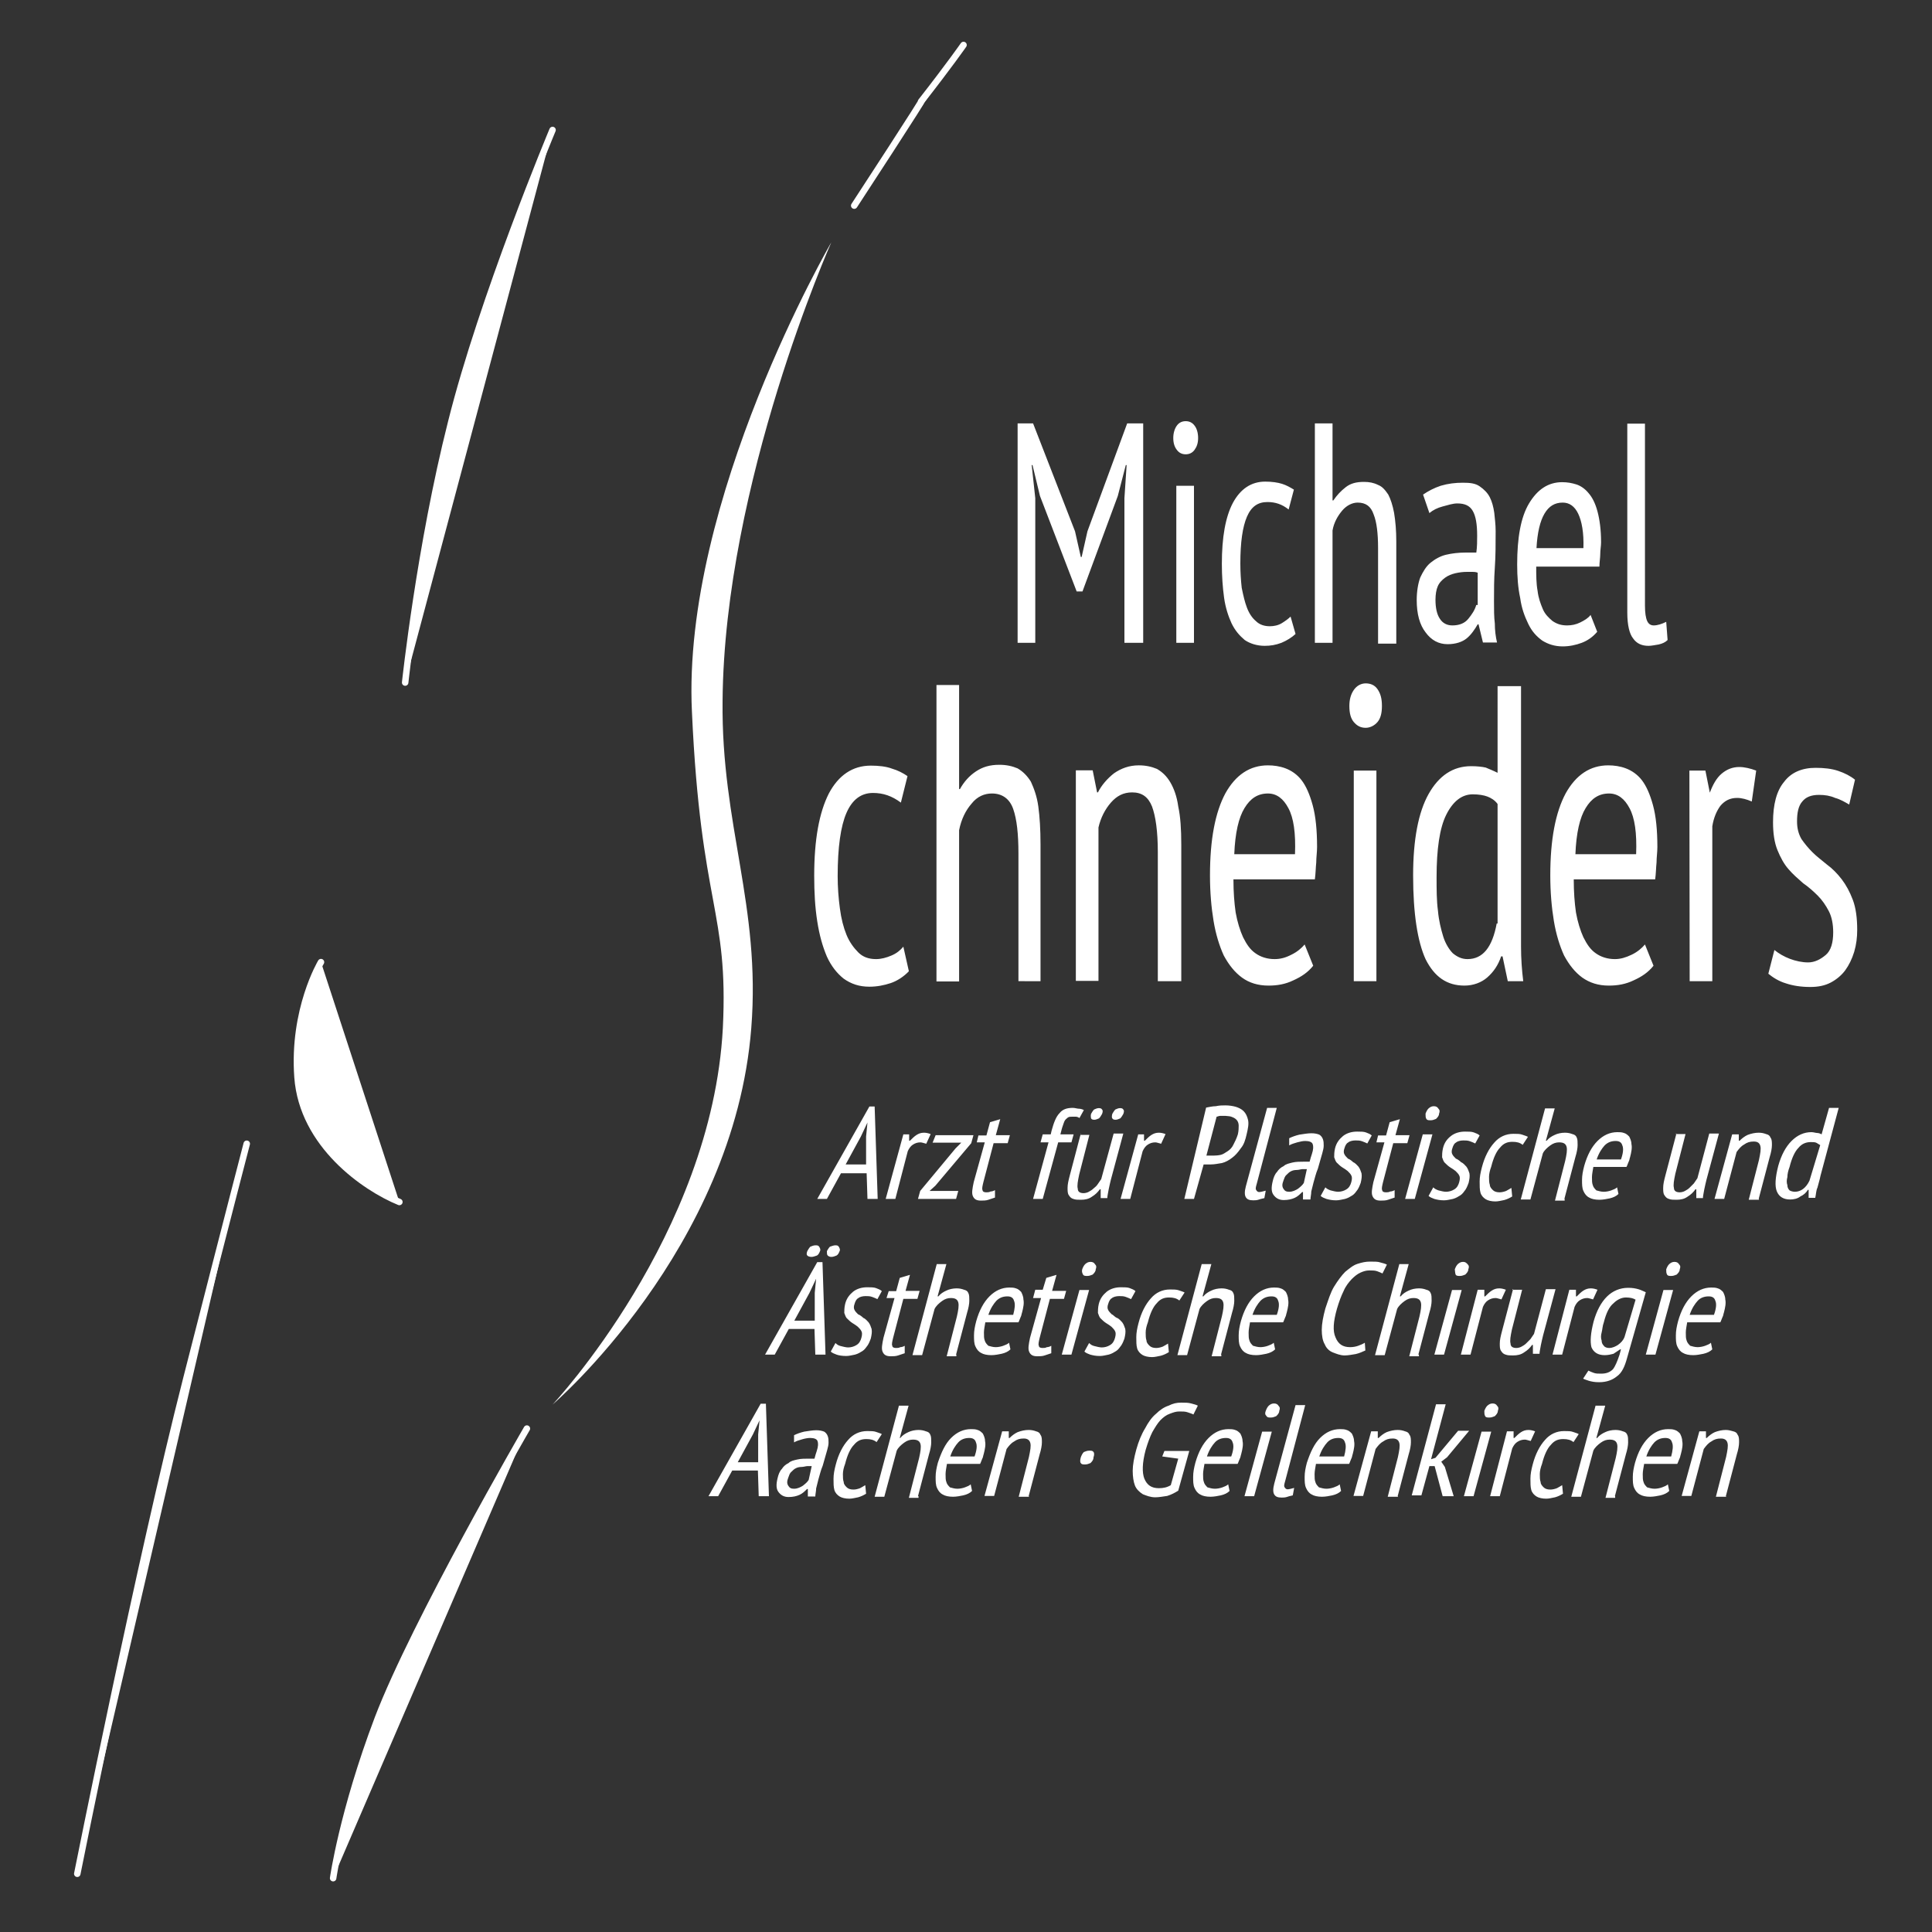
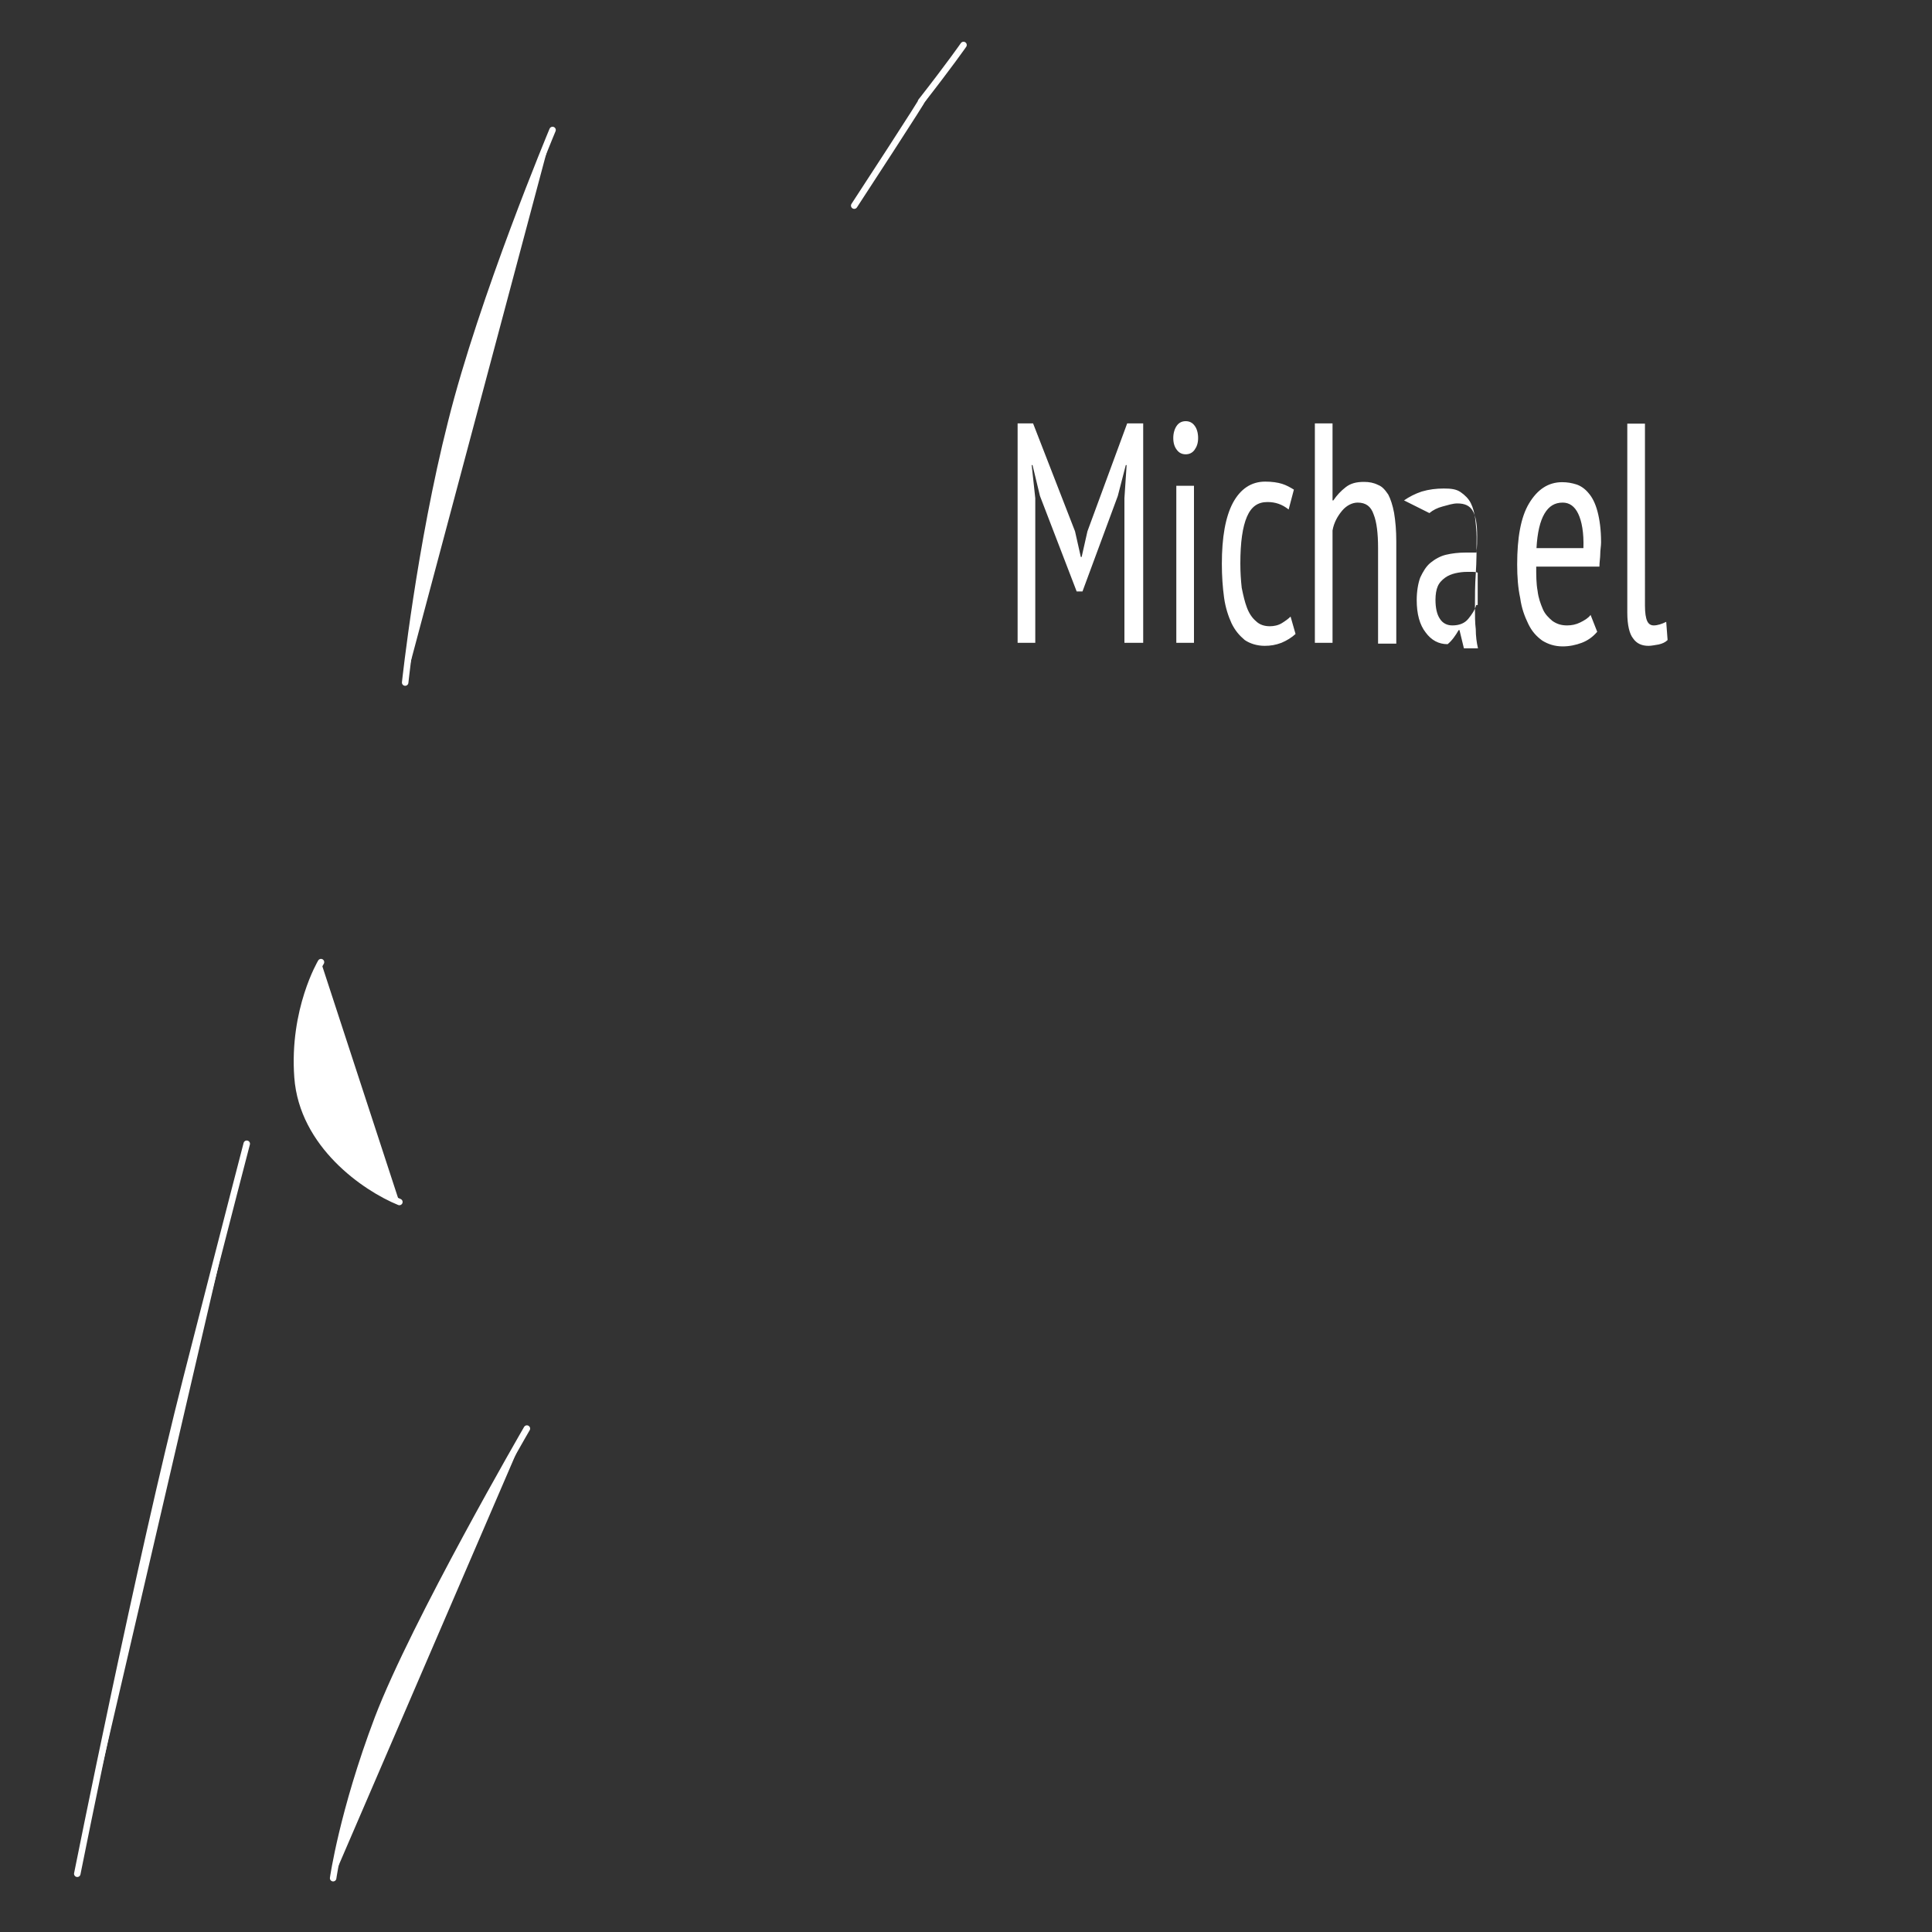
<svg xmlns="http://www.w3.org/2000/svg" version="1.1" id="Ebene_1" x="0px" y="0px" viewBox="0 0 700 700" style="enable-background:new 0 0 700 700;" xml:space="preserve">
  <rect x="0" y="0" width="700" height="700" fill="#333333" stroke="none" />
  <style type="text/css">
	.st0{fill:#FFFFFF;}
	.st1{fill:#FFFFFF;stroke:#FFFFFF;stroke-width:2.348;stroke-linecap:round;stroke-linejoin:round;}
</style>
-   <path class="st0" d="M301.2,87.8c0,0-54.2,93.3-50.5,170.1c3.2,70.7,13.3,71.8,11.2,114.6c-4,75-61.7,136.4-61.7,136.4  s65.7-56.3,72-136.4c3.5-44.4-10.9-73.4-10.4-118.5C262.4,175,301.2,87.8,301.2,87.8L301.2,87.8z" />
  <path class="st1" d="M190.9,517.6c0,0-40.7,70.2-54,105c-12.8,33.8-16.2,57.9-16.2,57.9" />
  <path class="st1" d="M28,678.9c0,0,22.6-113.2,39.6-179.7s21.8-84.8,21.8-84.8 M144.7,435.5c-12.5-5.1-35.1-20.7-36.9-45.2  s8.5-41.7,8.5-41.7 M309.5,74.5c0,0,27.1-41.5,24.2-37.7c10.4-13.3,15.4-20.5,15.4-20.5" />
  <path class="st1" d="M200.2,47.1c0,0-25.5,60.9-36.7,105.8c-11.4,44.9-16.7,94.4-16.7,94.4" />
-   <path class="st0" d="M327.3,343c-1.1,1.3-2.4,2.4-4.3,3.2c-1.9,0.8-3.7,1.3-5.6,1.3c-2.7,0-4.8-0.8-6.4-2.4  c-1.6-1.6-3.2-3.7-4.3-6.4c-1.1-2.7-1.9-5.8-2.4-9.6c-0.5-3.7-0.8-7.7-0.8-11.7c0-10.4,1.1-18.1,3.2-22.9c2.1-4.8,5.3-7.2,9.6-7.2  c3.7,0,6.9,1.1,10.1,3.5l2.4-9.6c-1.6-1.1-3.5-2.1-5.6-2.7c-2.1-0.8-4.8-1.1-7.7-1.1c-6.6,0-11.7,3.5-15.2,10.1  c-3.5,6.9-5.3,16.7-5.3,29.8c0,6.1,0.3,11.4,1.1,16.5c0.8,5.1,1.9,9,3.5,12.8c1.6,3.5,3.7,6.1,6.1,8c2.7,1.9,5.6,2.9,9.3,2.9  c2.7,0,5.3-0.5,7.7-1.3s4.8-2.4,6.6-4.3L327.3,343L327.3,343z M377,355.5V306c0-5.6-0.3-10.1-0.8-13.8c-0.5-3.7-1.6-6.6-2.7-9  c-1.3-2.1-2.9-3.7-4.8-4.8c-1.9-0.8-4-1.3-6.6-1.3c-3.5,0-6.1,0.8-8.5,2.4c-2.4,1.6-4.3,3.7-5.8,6.4h-0.3v-37.7h-8.2v107.4h8.2  v-54.8c0.8-4,2.4-7.2,4.5-9.6c2.1-2.7,4.8-3.7,7.4-3.7c3.7,0,6.4,1.9,7.7,5.6c1.3,3.7,1.9,9,1.9,16.2v46.2H377L377,355.5z   M428,355.5V306c0-5.6-0.3-10.1-1.1-13.8c-0.5-3.7-1.6-6.6-2.9-8.8s-2.9-3.7-4.8-4.8c-1.9-0.8-4-1.3-6.6-1.3c-3.5,0-6.4,1.1-9,2.9  c-2.4,1.9-4.5,4.3-5.8,6.9h-0.3l-1.6-8h-6.1v76.3h8.2v-55.6c0.8-3.5,2.4-6.6,4.5-9c2.1-2.4,4.5-3.7,7.7-3.7c3.5,0,5.8,1.6,7.2,5.1  c1.3,3.5,2.1,9,2.1,16.5v46.8H428L428,355.5z M472.7,342.2c-1.1,1.3-2.7,2.7-4.8,3.7c-2.1,1.1-4,1.6-6.1,1.6c-2.7,0-5.1-0.8-6.9-2.1  c-1.9-1.3-3.2-3.2-4.5-5.8c-1.1-2.4-2.1-5.6-2.7-9c-0.5-3.5-0.8-7.4-0.8-12h29.5c0.3-2.1,0.3-4.3,0.5-6.1c0-1.9,0.3-3.7,0.3-5.6  c0-6.1-0.5-11.2-1.6-15.2c-1.1-4-2.4-6.9-4-9c-1.6-2.1-3.7-3.5-5.8-4.3c-2.1-0.8-4.3-1.1-6.4-1.1c-6.6,0-11.7,3.5-15.4,10.1  c-3.7,6.9-5.6,16.7-5.6,29.8c0,6.1,0.5,11.7,1.3,16.5c0.8,4.8,2.1,9,3.7,12.5c1.9,3.5,4,6.1,6.6,8s5.8,2.9,9.6,2.9  c3.2,0,6.1-0.5,9-1.9c2.9-1.3,5.3-2.9,7.2-5.3L472.7,342.2L472.7,342.2z M447.2,309.5c0.3-7.7,1.6-13.3,3.7-16.7  c2.1-3.5,4.8-5.3,8.5-5.3c3.2,0,5.6,1.9,7.4,5.3c1.9,3.5,2.7,9,2.4,16.7H447.2L447.2,309.5z M490.5,355.5h8.2v-76.3h-8.2V355.5  L490.5,355.5z M490.5,261.6c1.1,1.3,2.4,2.1,4.3,2.1c1.6,0,3.2-0.8,4.3-2.1c1.1-1.3,1.6-3.2,1.6-5.8c0-2.7-0.5-4.5-1.6-6.1  c-1.1-1.6-2.7-2.1-4.3-2.1c-1.6,0-3.2,0.8-4.3,2.4c-1.1,1.6-1.6,3.5-1.6,5.8C488.9,258.4,489.4,260.3,490.5,261.6L490.5,261.6z   M550.8,248.6h-8.2V280c-1.6-0.8-2.9-1.3-4.3-1.9c-1.3-0.3-3.2-0.5-5.3-0.5c-6.6,0-11.7,3.5-15.4,10.1s-5.6,16.5-5.6,29.5  c0,13.8,1.6,23.9,4.5,30.3c3.2,6.4,7.7,9.6,14.1,9.6c3.2,0,6.1-1.1,8.2-2.9c2.4-2.1,4-4.5,5.1-7.7h0.5l1.9,9h5.6  c-0.5-4-0.8-8.2-0.8-12.5s0-9,0-14.1v-80.3H550.8z M542.3,334.5c-1.6,8.8-5.1,13-10.6,13c-2.1,0-3.7-0.8-5.3-2.1  c-1.3-1.3-2.7-3.5-3.5-6.1s-1.6-5.8-1.9-9.3c-0.5-3.7-0.5-7.7-0.5-12.2c0-10.1,1.1-17.8,3.5-22.6c2.4-4.8,5.6-7.4,9.6-7.4  c2.1,0,4,0.3,5.3,0.8c1.3,0.5,2.7,1.3,3.7,2.7v43.3H542.3z M596,342.2c-1.1,1.3-2.7,2.7-4.8,3.7s-4,1.6-6.1,1.6  c-2.7,0-5.1-0.8-6.9-2.1c-1.9-1.3-3.2-3.2-4.5-5.8c-1.1-2.4-2.1-5.6-2.7-9c-0.5-3.5-0.8-7.4-0.8-12h29.5c0.3-2.1,0.3-4.3,0.5-6.1  c0-1.9,0.3-3.7,0.3-5.6c0-6.1-0.5-11.2-1.6-15.2s-2.4-6.9-4-9c-1.6-2.1-3.7-3.5-5.8-4.3c-2.1-0.8-4.3-1.1-6.4-1.1  c-6.6,0-11.7,3.5-15.4,10.1c-3.7,6.9-5.6,16.7-5.6,29.8c0,6.1,0.5,11.7,1.3,16.5c0.8,4.8,2.1,9,3.7,12.5c1.9,3.5,4,6.1,6.6,8  c2.7,1.9,5.8,2.9,9.6,2.9c3.2,0,6.1-0.5,9-1.9c2.9-1.3,5.3-2.9,7.2-5.3L596,342.2L596,342.2z M570.8,309.5  c0.3-7.7,1.6-13.3,3.7-16.7c2.1-3.5,4.8-5.3,8.5-5.3c3.2,0,5.6,1.9,7.4,5.3c1.9,3.5,2.7,9,2.4,16.7H570.8L570.8,309.5z M612.2,355.5  h8.2v-56.1c0.5-3.2,1.6-5.6,2.9-7.4c1.6-1.9,3.5-2.9,6.1-2.9c1.6,0,3.5,0.5,5.3,1.3l1.6-11.2c-2.1-0.8-4.3-1.3-6.1-1.3  c-2.4,0-4.5,0.8-6.4,2.4c-1.9,1.6-3.2,4-4.3,6.9h0l-1.6-8h-5.8L612.2,355.5L612.2,355.5z M640.7,352.8c1.6,1.3,3.7,2.7,6.4,3.5  c2.4,0.8,5.3,1.3,8.8,1.3c2.9,0,5.3-0.5,7.4-1.6s4-2.7,5.3-4.5s2.4-4,3.2-6.6c0.8-2.7,1.1-5.3,1.1-8c0-4.3-0.5-8-1.6-10.9  c-1.1-2.9-2.4-5.3-4-7.4c-1.6-2.1-3.5-4-5.3-5.3c-1.9-1.6-3.7-2.9-5.3-4.5c-1.6-1.6-2.9-3.2-4-4.8c-1.1-1.9-1.6-4-1.6-6.4  c0-3.2,0.5-5.6,1.9-7.2c1.3-1.6,3.2-2.4,6.1-2.4c2.1,0,4,0.3,5.8,1.1c1.9,0.5,3.7,1.6,5.1,2.4l2.1-9c-1.6-1.3-3.7-2.4-6.1-3.2  c-2.4-0.8-5.1-1.1-8.2-1.1c-4.8,0-8.8,1.6-11.4,5.1c-2.7,3.2-4,8.2-4,14.6c0,4,0.5,7.4,1.6,10.1c1.1,2.7,2.4,5.1,4,6.9  c1.6,1.9,3.5,3.5,5.3,5.1c1.9,1.3,3.7,2.9,5.3,4.5s2.9,3.5,4,5.6c1.1,2.1,1.6,4.8,1.6,7.7c0,3.7-0.8,6.6-2.7,8.2  c-1.9,1.6-4,2.7-6.4,2.7c-2.1,0-4.5-0.5-6.6-1.3s-4-1.9-5.6-3.2L640.7,352.8L640.7,352.8z" />
-   <path class="st0" d="M295.4,490.8h3.7l-1.1-33.5h-1.9l-18.9,33.5h3.5l5.1-9.3h9.3L295.4,490.8L295.4,490.8z M293.3,468.4l2.4-5.1  l0,0l-0.5,5.1v10.1h-7.4L293.3,468.4L293.3,468.4z M292.5,454.9c0.3,0.3,0.8,0.5,1.6,0.5c0.5,0,1.3-0.3,1.9-0.5  c0.5-0.3,0.8-0.8,1.1-1.6c0.3-0.5,0-1.1-0.3-1.6c-0.3-0.5-0.8-0.5-1.3-0.5c-0.8,0-1.3,0.3-1.9,0.5c-0.5,0.5-0.8,1.1-1.1,1.6  C292.2,454.1,292.2,454.6,292.5,454.9L292.5,454.9z M299.9,454.9c0.3,0.3,0.8,0.5,1.3,0.5c0.8,0,1.3-0.3,1.9-0.5  c0.5-0.3,0.8-0.8,1.1-1.6c0.3-0.5,0-1.1-0.3-1.6c-0.3-0.5-0.8-0.5-1.3-0.5c-0.5,0-1.3,0.3-1.9,0.5c-0.5,0.5-0.8,1.1-1.1,1.6  C299.6,454.1,299.6,454.6,299.9,454.9L299.9,454.9z M301,489.7c0.5,0.5,1.3,0.8,2.1,1.1s2.1,0.5,3.5,0.5c1.1,0,2.1-0.3,3.2-0.5  c1.1-0.3,1.9-0.8,2.7-1.3c0.8-0.5,1.3-1.3,1.9-2.1c0.5-0.8,0.8-1.6,1.1-2.4c0.3-1.3,0.5-2.4,0.3-3.5c-0.3-0.8-0.5-1.6-1.1-2.4  c-0.5-0.5-1.1-1.3-1.9-1.6c-0.5-0.5-1.3-1.1-1.9-1.3c-0.5-0.5-1.1-1.1-1.3-1.6c-0.3-0.5-0.3-1.3,0-2.1c0.3-1.1,0.8-1.9,1.3-2.1  c0.5-0.5,1.6-0.8,2.7-0.8c0.8,0,1.6,0,2.4,0.3c0.8,0.3,1.3,0.5,1.9,0.8l1.6-2.9c-0.5-0.5-1.3-0.8-2.1-1.1c-0.8-0.3-1.9-0.3-3.2-0.3  c-1.9,0-3.7,0.5-5.1,1.6c-1.3,1.1-2.4,2.4-2.9,4.5c-0.3,1.3-0.3,2.4-0.3,3.2c0.3,0.8,0.5,1.6,1.1,2.1c0.5,0.5,1.1,1.1,1.9,1.6  c0.8,0.5,1.3,0.8,1.9,1.3c0.5,0.5,1.1,1.1,1.3,1.6c0.3,0.5,0.3,1.3,0,2.4s-0.8,2.1-1.9,2.7c-0.8,0.5-1.9,0.8-2.9,0.8  c-0.8,0-1.9-0.3-2.7-0.5s-1.3-0.5-1.9-1.1L301,489.7L301,489.7z M321.2,470.3h2.9l-4,14.4c-0.5,2.4-0.8,4-0.3,5.1  c0.5,1.1,1.3,1.6,2.9,1.6c0.8,0,1.9,0,2.7-0.3c0.8-0.3,1.6-0.5,2.4-0.8v-2.7c-0.5,0.3-1.1,0.5-1.6,0.5c-0.5,0.3-1.1,0.3-1.6,0.3  c-0.8,0-1.3-0.3-1.3-0.8c-0.3-0.5,0-1.6,0.3-2.9l3.7-14.1h5.1l0.8-2.9h-5.1l1.6-5.8l-3.7,1.1l-1.3,4.8H322L321.2,470.3L321.2,470.3z   M346.4,490.8l4-15.2c0.5-1.6,0.8-3.2,0.8-4.3c0-1.1,0-2.1-0.3-2.7c-0.3-0.8-0.8-1.1-1.6-1.3c-0.8-0.3-1.6-0.5-2.7-0.5  c-1.3,0-2.7,0.3-3.7,0.8c-1.1,0.5-2.1,1.1-2.9,2.1h-0.3l3.2-11.7h-3.5l-8.8,33h3.5l4.5-16.7c0.5-1.1,1.6-2.1,2.7-2.9  c1.1-0.8,2.1-1.1,3.2-1.1c1.6,0,2.4,0.5,2.7,1.6c0.3,1.1,0,2.9-0.5,5.1l-3.7,14.4h3.5V490.8z M365.6,486.5c-0.5,0.5-1.3,0.8-2.1,1.1  c-0.8,0.3-1.9,0.5-2.7,0.5c-1.1,0-1.9-0.3-2.7-0.5c-0.5-0.5-1.1-1.1-1.3-1.9c-0.3-0.8-0.3-1.6-0.3-2.9c0-1.1,0.3-2.4,0.5-3.7h12  c0.3-0.5,0.5-1.3,0.8-1.9c0.3-0.5,0.3-1.1,0.5-1.6c0.5-1.9,0.8-3.5,0.5-4.8c0-1.1-0.5-2.1-0.8-2.7c-0.5-0.5-1.1-1.1-1.9-1.3  c-0.8-0.3-1.6-0.3-2.4-0.3c-2.7,0-5.1,1.1-7.2,3.2c-2.1,2.1-3.7,5.1-4.8,9c-0.5,1.9-0.8,3.5-0.8,5.1c0,1.6,0,2.9,0.5,4  c0.5,1.1,1.1,1.9,2.1,2.4c0.8,0.5,2.1,0.8,3.7,0.8c1.3,0,2.7-0.3,3.7-0.5c1.3-0.3,2.4-0.8,3.2-1.6L365.6,486.5L365.6,486.5z   M358.1,476.4c0.8-2.4,1.9-4,2.9-5.1c1.1-1.1,2.4-1.6,4-1.6c1.3,0,2.1,0.5,2.4,1.6c0.5,1.1,0.3,2.9-0.3,5.1H358.1L358.1,476.4z   M374.3,470.3h2.9l-4,14.4c-0.5,2.4-0.8,4-0.3,5.1c0.5,1.1,1.3,1.6,2.9,1.6c0.8,0,1.9,0,2.7-0.3c0.8-0.3,1.6-0.5,2.4-0.8v-2.7  c-0.5,0.3-1.1,0.5-1.6,0.5c-0.5,0.3-1.1,0.3-1.6,0.3c-0.8,0-1.3-0.3-1.3-0.8c-0.3-0.5,0-1.6,0.3-2.9l3.7-14.1h5.1l0.8-2.9h-5.1  l1.6-5.8l-3.7,1.1l-1.3,4.3h-2.7L374.3,470.3L374.3,470.3z M384.7,490.8h3.5l6.4-23.4h-3.5L384.7,490.8L384.7,490.8z M392.4,461.8  c0.3,0.5,0.8,0.5,1.6,0.5c0.8,0,1.3-0.3,1.9-0.5c0.5-0.5,1.1-1.1,1.1-1.9c0.3-0.8,0.3-1.3-0.3-1.9c-0.3-0.5-0.8-0.8-1.6-0.8  c-0.8,0-1.3,0.3-1.9,0.8c-0.5,0.5-0.8,1.1-1.1,1.9C391.9,460.7,392.1,461.2,392.4,461.8L392.4,461.8z M392.9,489.7  c0.5,0.5,1.3,0.8,2.1,1.1c1.1,0.3,2.1,0.5,3.5,0.5c1.1,0,2.1-0.3,3.2-0.5c1.1-0.3,1.9-0.8,2.7-1.3c0.8-0.5,1.3-1.3,1.9-2.1  c0.5-0.8,0.8-1.6,1.1-2.4c0.3-1.3,0.5-2.4,0.3-3.5c-0.3-0.8-0.5-1.6-1.1-2.4c-0.5-0.5-1.1-1.3-1.9-1.6s-1.3-1.1-1.9-1.3  c-0.5-0.5-1.1-1.1-1.3-1.6c-0.3-0.5-0.3-1.3,0-2.1c0.3-1.1,0.8-1.9,1.3-2.1c0.5-0.5,1.6-0.8,2.7-0.8c0.8,0,1.6,0,2.4,0.3  c0.8,0.3,1.3,0.5,1.9,0.8l1.6-2.9c-0.5-0.5-1.3-0.8-2.1-1.1s-1.9-0.3-3.2-0.3c-1.9,0-3.7,0.5-5.1,1.6c-1.3,1.1-2.4,2.4-2.9,4.5  c-0.3,1.3-0.3,2.4-0.3,3.2c0.3,0.8,0.5,1.6,1.1,2.1c0.5,0.5,1.1,1.1,1.9,1.6c0.8,0.5,1.3,0.8,1.9,1.3c0.5,0.5,1.1,1.1,1.3,1.6  c0.3,0.5,0.3,1.3,0,2.4s-0.8,2.1-1.9,2.7c-0.8,0.5-1.9,0.8-2.9,0.8c-0.8,0-1.9-0.3-2.7-0.5s-1.3-0.5-1.9-1.1L392.9,489.7  L392.9,489.7z M423.2,486.8c-0.5,0.3-1.3,0.8-1.9,1.1c-0.8,0.3-1.6,0.5-2.4,0.5c-1.1,0-1.9-0.3-2.4-0.8c-0.5-0.5-1.1-1.1-1.1-1.9  c-0.3-0.8-0.3-1.9-0.3-2.9c0-1.1,0.3-2.4,0.8-3.7c0.8-3.2,1.9-5.6,3.2-6.9c1.3-1.6,2.7-2.1,4.5-2.1c1.6,0,2.7,0.3,3.7,1.1l1.9-2.9  c-0.5-0.3-1.3-0.5-2.1-0.8c-0.8-0.3-1.9-0.3-3.2-0.3c-2.7,0-5.1,1.1-6.9,3.2c-1.9,2.1-3.5,5.1-4.5,9c-0.5,1.9-0.8,3.5-0.8,5.1  c0,1.6,0,2.9,0.3,4c0.3,1.1,1.1,1.9,1.9,2.4c0.8,0.5,2.1,0.8,3.5,0.8c1.1,0,2.1-0.3,3.2-0.5c1.1-0.3,2.1-0.8,2.9-1.3L423.2,486.8  L423.2,486.8z M442.4,490.8l4-15.2c0.5-1.6,0.8-3.2,0.8-4.3c0-1.1,0-2.1-0.3-2.7c-0.3-0.8-0.8-1.1-1.6-1.3c-0.8-0.3-1.6-0.5-2.7-0.5  c-1.3,0-2.7,0.3-3.7,0.8c-1.1,0.5-2.1,1.1-2.9,2.1h-0.3l3.2-11.7h-3.5l-8.8,33h3.5l4.5-16.7c0.5-1.1,1.6-2.1,2.7-2.9  c1.1-0.8,2.1-1.1,3.2-1.1c1.6,0,2.4,0.5,2.7,1.6c0.3,1.1,0,2.9-0.5,5.1l-3.7,14.4h3.5V490.8z M461.5,486.5c-0.5,0.5-1.3,0.8-2.1,1.1  c-0.8,0.3-1.9,0.5-2.7,0.5c-1.1,0-1.9-0.3-2.7-0.5c-0.5-0.5-1.1-1.1-1.3-1.9c-0.3-0.8-0.3-1.6-0.3-2.9c0-1.1,0.3-2.4,0.5-3.7h12  c0.3-0.5,0.5-1.3,0.8-1.9c0.3-0.5,0.3-1.1,0.5-1.6c0.5-1.9,0.8-3.5,0.5-4.8c0-1.1-0.5-2.1-0.8-2.7c-0.5-0.5-1.1-1.1-1.9-1.3  c-0.8-0.3-1.6-0.3-2.4-0.3c-2.7,0-5.1,1.1-7.2,3.2c-2.1,2.1-3.7,5.1-4.8,9c-0.5,1.9-0.8,3.5-0.8,5.1c0,1.6,0,2.9,0.5,4  c0.5,1.1,1.1,1.9,2.1,2.4c0.8,0.5,2.1,0.8,3.7,0.8c1.3,0,2.7-0.3,3.7-0.5c1.3-0.3,2.4-0.8,3.2-1.6L461.5,486.5L461.5,486.5z   M453.8,476.4c0.8-2.4,1.9-4,2.9-5.1c1.1-1.1,2.4-1.6,4-1.6c1.3,0,2.1,0.5,2.4,1.6c0.5,1.1,0.3,2.9-0.5,5.1H453.8L453.8,476.4z   M494.5,486.5c-0.8,0.5-1.6,0.8-2.4,1.1c-0.8,0.3-1.9,0.5-2.9,0.5c-2.7,0-4.3-1.1-5.3-3.5c-1.1-2.4-0.8-5.8,0.5-10.4  c0.8-2.7,1.6-4.8,2.4-6.4c0.8-1.9,1.9-3.2,2.9-4.3c1.1-1.1,2.1-1.9,3.2-2.4c1.1-0.5,2.1-0.8,3.2-0.8c1.1,0,2.1,0,2.9,0.3  c0.8,0.3,1.3,0.5,1.9,0.8l1.6-3.2c-0.5-0.3-1.3-0.5-2.4-0.8c-0.8-0.3-2.1-0.3-3.7-0.3c-1.6,0-2.9,0.3-4.5,0.8  c-1.6,0.5-2.9,1.6-4.5,2.9c-1.3,1.3-2.7,3.2-4,5.3c-1.3,2.1-2.1,4.8-3.2,8c-0.8,2.9-1.3,5.6-1.3,7.7c0,2.1,0.3,4,1.1,5.3  c0.5,1.3,1.6,2.4,2.9,2.9c1.3,0.5,2.7,1.1,4.3,1.1c1.3,0,2.7-0.3,4-0.5c1.3-0.3,2.4-0.8,3.5-1.3L494.5,486.5L494.5,486.5z   M513.9,490.8l4-15.2c0.5-1.6,0.8-3.2,0.8-4.3c0-1.1,0-2.1-0.3-2.7c-0.3-0.8-0.8-1.1-1.6-1.3c-0.8-0.3-1.6-0.5-2.7-0.5  c-1.3,0-2.7,0.3-3.7,0.8c-1.1,0.5-2.1,1.1-2.9,2.1h-0.3l3.2-11.7H507l-8.8,33h3.5l4.5-16.7c0.5-1.1,1.6-2.1,2.7-2.9  c1.1-0.8,2.1-1.1,3.2-1.1c1.6,0,2.4,0.5,2.7,1.6c0.3,1.1,0,2.9-0.5,5.1l-3.7,14.4h3.5V490.8z M519.7,490.8h3.5l6.4-23.4h-3.5  L519.7,490.8L519.7,490.8z M527.4,461.8c0.3,0.5,0.8,0.5,1.6,0.5c0.8,0,1.3-0.3,1.9-0.5c0.5-0.5,1.1-1.1,1.1-1.9  c0.3-0.8,0.3-1.3-0.3-1.9c-0.5-0.5-0.8-0.8-1.6-0.8c-0.8,0-1.3,0.3-1.9,0.8c-0.5,0.5-0.8,1.1-1.1,1.9  C527.2,460.7,527.2,461.2,527.4,461.8L527.4,461.8z M529.3,490.8h3.5l4.5-17.3c0.5-1.1,1.1-1.9,1.9-2.4c0.8-0.5,1.6-0.8,2.7-0.8  c0.5,0,1.3,0.3,2.1,0.5l1.6-3.5c-0.8-0.3-1.6-0.5-2.4-0.5c-1.1,0-1.9,0.3-2.7,0.8c-0.8,0.5-1.6,1.3-2.4,2.1h-0.3v-2.4h-2.4  L529.3,490.8L529.3,490.8z M548.2,467.1l-4,15.2c-0.5,1.9-0.8,3.2-0.8,4.5c0,1.1,0,2.1,0.5,2.7c0.3,0.5,0.8,1.1,1.6,1.3  c0.8,0.3,1.6,0.3,2.7,0.3c1.6,0,2.9-0.3,4-1.1c1.3-0.8,2.1-1.6,2.9-2.7h0.3v3.2h2.4c0-0.8,0.3-1.9,0.5-3.2c0.3-1.3,0.5-2.4,0.8-3.5  l4.5-16.7h-3.5l-4.3,16.2c-0.3,0.5-0.8,1.1-1.3,1.9c-0.5,0.5-1.1,1.1-1.6,1.6c-0.5,0.5-1.1,0.8-1.6,1.1c-0.5,0.3-1.3,0.5-1.9,0.5  c-1.3,0-2.1-0.5-2.1-1.6c-0.3-1.1,0-2.7,0.5-5.1l3.7-14.4h-3.5V467.1z M562.5,490.8h3.5l4.5-17.3c0.5-1.1,1.1-1.9,1.9-2.4  c0.8-0.5,1.6-0.8,2.7-0.8c0.5,0,1.3,0.3,2.1,0.5l1.6-3.5c-0.8-0.3-1.6-0.5-2.4-0.5c-1.1,0-1.9,0.3-2.7,0.8c-0.8,0.5-1.6,1.3-2.4,2.1  H571v-2.4h-2.4L562.5,490.8L562.5,490.8z M596.3,468.2c-0.8-0.3-1.6-0.8-2.7-1.1c-1.1-0.3-2.1-0.5-3.7-0.5c-2.9,0-5.6,1.1-7.7,3.2  c-2.1,2.1-3.7,5.1-4.8,9c-1.1,4.3-1.3,7.2-0.8,9.3c0.8,1.9,2.4,2.9,4.8,2.9c1.3,0,2.4-0.3,3.2-0.5c0.8-0.5,1.6-1.1,2.4-1.6h0.3  l-0.5,1.9c-0.8,2.4-1.6,4.3-2.4,5.3c-1.1,1.1-2.4,1.6-4.3,1.6c-1.1,0-1.9,0-2.7-0.3s-1.3-0.5-1.9-0.8l-1.9,2.9  c0.5,0.3,1.3,0.5,2.1,0.8c1.1,0.3,2.1,0.5,3.7,0.5c2.7,0,4.8-0.8,6.4-2.1c1.9-1.3,2.9-3.7,3.7-6.6L596.3,468.2L596.3,468.2z   M588.6,484.4c-0.5,1.3-1.3,2.1-2.4,2.9c-0.8,0.5-1.9,1.1-3.2,1.1c-0.8,0-1.6-0.3-1.9-0.8c-0.5-0.5-0.8-1.1-0.8-1.9  c-0.3-0.8-0.3-1.9,0-2.9c0.3-1.1,0.3-2.4,0.8-3.7c0.8-3.2,1.9-5.6,3.5-6.9c1.3-1.3,2.9-2.1,4.5-2.1c1.6,0,2.7,0.3,3.5,0.8  L588.6,484.4L588.6,484.4z M596.3,490.8h3.5l6.4-23.4h-3.5L596.3,490.8L596.3,490.8z M604,461.8c0.3,0.5,0.8,0.5,1.6,0.5  c0.8,0,1.3-0.3,1.9-0.5c0.5-0.5,1.1-1.1,1.1-1.9c0.3-0.8,0.3-1.3-0.3-1.9c-0.3-0.5-0.8-0.8-1.6-0.8c-0.8,0-1.3,0.3-1.9,0.8  c-0.5,0.5-0.8,1.1-1.1,1.9C603.7,460.7,603.7,461.2,604,461.8L604,461.8z M619.9,486.5c-0.5,0.5-1.3,0.8-2.1,1.1  c-0.8,0.3-1.9,0.5-2.7,0.5c-1.1,0-1.9-0.3-2.7-0.5c-0.5-0.5-1.1-1.1-1.3-1.9c-0.3-0.8-0.3-1.6-0.3-2.9c0-1.1,0.3-2.4,0.5-3.7h12  c0.3-0.5,0.5-1.3,0.8-1.9c0.3-0.5,0.3-1.1,0.5-1.6c0.5-1.9,0.8-3.5,0.5-4.8c0-1.1-0.5-2.1-0.8-2.7c-0.5-0.5-1.1-1.1-1.9-1.3  c-0.8-0.3-1.6-0.3-2.4-0.3c-2.7,0-5.1,1.1-7.2,3.2c-2.1,2.1-3.7,5.1-4.8,9c-0.5,1.9-0.8,3.5-0.8,5.1c0,1.6,0,2.9,0.5,4  s1.1,1.9,2.1,2.4c0.8,0.5,2.1,0.8,3.7,0.8c1.3,0,2.7-0.3,3.7-0.5c1.3-0.3,2.4-0.8,3.2-1.6L619.9,486.5L619.9,486.5z M612.2,476.4  c0.8-2.4,1.9-4,2.9-5.1s2.4-1.6,4-1.6c1.3,0,2.1,0.5,2.4,1.6c0.5,1.1,0.3,2.9-0.5,5.1H612.2L612.2,476.4z" />
-   <path class="st0" d="M314.3,434.4h3.7l-1.1-33.5h-1.9l-18.9,33.5h3.5l5.1-9.3h9.3L314.3,434.4L314.3,434.4z M311.9,411.8l2.4-5.1  l0,0l-0.5,5.1v10.1h-7.4L311.9,411.8L311.9,411.8z M320.9,434.4h3.5l4.5-17.3c0.5-1.1,1.1-1.9,1.9-2.4c0.8-0.5,1.6-0.8,2.7-0.8  c0.5,0,1.3,0.3,2.1,0.5l1.6-3.5c-0.8-0.3-1.6-0.5-2.4-0.5c-1.1,0-1.9,0.3-2.7,0.8c-0.8,0.5-1.6,1.3-2.4,2.1h-0.3V411h-2.1  L320.9,434.4L320.9,434.4z M332.6,434.4h13.8l0.8-2.9h-10.4l2.1-1.9l13-15.4l0.8-2.9H339l-1.1,2.7h10.4l-2.1,2.1l-12.8,15.4  L332.6,434.4L332.6,434.4z M353.9,413.9h2.9l-4,14.4c-0.5,2.4-0.8,4-0.3,5.1c0.5,1.1,1.3,1.6,2.9,1.6c0.8,0,1.9,0,2.7-0.3  s1.6-0.5,2.4-0.8v-2.7c-0.5,0.3-1.1,0.5-1.6,0.5c-0.5,0.3-1.1,0.3-1.6,0.3c-0.8,0-1.3-0.3-1.3-0.8c-0.3-0.5,0-1.6,0.3-2.9l3.7-14.1  h5.1l0.8-2.9h-5.1l1.6-5.8l-3.7,1.1l-1.3,4.8h-2.9L353.9,413.9L353.9,413.9z M377,413.9h2.9l-5.6,20.5h3.5l5.6-20.5h4.8l0.8-2.9  h-4.8c0.3-1.1,0.5-2.1,0.8-2.9c0.3-0.8,0.5-1.6,0.8-2.1c0.3-0.5,0.8-0.8,1.1-1.1c0.5-0.3,0.8-0.3,1.6-0.3c0.5,0,0.8,0,1.3,0  c0.5,0,1.1,0.3,1.3,0.5l1.6-2.9c-0.5-0.3-1.3-0.5-1.9-0.5c-0.5,0-1.3-0.3-2.1-0.3c-2.1,0-3.7,0.5-4.8,1.9c-1.3,1.3-2.1,3.5-2.9,6.4  l-0.3,1.3h-2.9L377,413.9L377,413.9z M391.6,410.7l-4,15.2c-0.5,1.9-0.8,3.2-0.8,4.5c0,1.1,0,2.1,0.5,2.7c0.3,0.5,0.8,1.1,1.6,1.3  c0.8,0.3,1.6,0.3,2.7,0.3c1.6,0,2.9-0.3,4-1.1c1.3-0.8,2.1-1.6,2.9-2.7h0.3v3.2h2.4c0-0.8,0.3-1.9,0.5-3.2c0.3-1.3,0.5-2.4,0.8-3.5  l4.5-16.7h-3.5l-4.5,16.5c-0.3,0.5-0.8,1.1-1.3,1.9c-0.5,0.8-1.1,1.1-1.6,1.6c-0.5,0.5-1.1,0.8-1.6,1.1c-0.5,0.3-1.3,0.5-1.9,0.5  c-1.3,0-2.1-0.5-2.1-1.6c-0.3-1.1,0-2.7,0.5-5.1l3.7-14.4h-3.2V410.7z M395.3,405.2c0.3,0.5,0.8,0.5,1.3,0.5c0.5,0,1.1-0.3,1.6-0.5  c0.5-0.5,0.8-1.1,1.1-1.6c0.3-0.8,0.3-1.3,0-1.6c-0.3-0.5-0.8-0.5-1.3-0.5c-0.5,0-1.1,0.3-1.6,0.5c-0.5,0.5-0.8,1.1-1.1,1.6  C395.1,404.4,395.3,404.9,395.3,405.2L395.3,405.2z M403,405.2c0.3,0.5,0.8,0.5,1.3,0.5c0.5,0,1.1-0.3,1.6-0.5  c0.5-0.5,0.8-1.1,1.1-1.6c0.3-0.8,0.3-1.3,0-1.6c-0.3-0.5-0.8-0.5-1.3-0.5c-0.5,0-1.1,0.3-1.6,0.5c-0.5,0.5-0.8,1.1-1.1,1.6  C402.8,404.4,402.8,404.9,403,405.2L403,405.2z M406,434.4h3.5l4.5-17.3c0.5-1.1,1.1-1.9,1.9-2.4c0.8-0.5,1.6-0.8,2.7-0.8  c0.5,0,1.3,0.3,2.1,0.5l1.6-3.5c-0.8-0.3-1.6-0.5-2.4-0.5c-1.1,0-1.9,0.3-2.7,0.8c-0.8,0.5-1.6,1.3-2.4,2.1h-0.3V411h-2.1L406,434.4  L406,434.4z M429.1,434.4h3.5l3.5-12.5c0,0,0.3,0,0.5,0s0.5,0,0.8,0c0.3,0,0.5,0,0.8,0c0.3,0,0.5,0,0.5,0c1.3,0,2.7-0.3,4-0.5  c1.3-0.3,2.7-1.1,3.7-1.9c1.1-0.8,2.1-1.9,3.2-3.5c1.1-1.3,1.6-2.9,2.1-5.1c0.5-2.1,0.8-3.7,0.5-5.1c-0.3-1.3-0.8-2.4-1.6-3.2  c-0.8-0.8-1.9-1.3-2.9-1.6c-1.1-0.3-2.4-0.5-3.7-0.5c-1.1,0-2.1,0-3.5,0.3c-1.1,0-2.4,0.3-3.5,0.5L429.1,434.4L429.1,434.4z   M446.1,404.6c0.8,0.3,1.3,0.5,1.9,1.1c0.5,0.5,0.8,1.3,0.8,2.1s0,1.9-0.3,3.2c-0.5,1.6-1.1,2.7-1.6,3.7c-0.5,1.1-1.3,1.9-2.1,2.4  c-0.8,0.5-1.6,1.1-2.4,1.3s-1.9,0.3-2.7,0.3c0,0-0.3,0-0.5,0c-0.3,0-0.5,0-0.8,0c-0.3,0-0.5,0-0.8,0c-0.3,0-0.5,0-0.5,0l3.7-14.1  c0.3,0,0.8-0.3,1.3-0.3c0.5,0,1.3,0,1.9,0C444.8,404.4,445.6,404.4,446.1,404.6L446.1,404.6z M462.6,401.4h-3.5l-7.7,28.4  c-0.5,1.9-0.5,3.2,0,4c0.5,0.8,1.3,1.1,2.7,1.1c0.5,0,1.3,0,2.1-0.3s1.3-0.3,1.9-0.5l0.5-2.7c-1.1,0.3-1.9,0.5-2.4,0.5  c-0.5,0-0.8-0.3-1.1-0.8c-0.3-0.5,0-1.3,0.3-2.4L462.6,401.4L462.6,401.4z M467.1,415c0.8-0.5,1.9-0.8,2.9-1.1  c1.1-0.3,2.1-0.5,2.9-0.5c1.3,0,2.4,0.3,2.7,1.1c0.3,0.8,0.3,1.9-0.3,3.7c-0.3,0.8-0.5,1.6-0.8,2.7c-0.3,0-0.5,0-1.1,0  c-0.3,0-0.5,0-1.1,0c-1.3,0-2.7,0-4,0.3c-1.1,0.3-2.4,0.5-3.2,1.3c-1.1,0.5-1.9,1.3-2.4,2.1c-0.8,0.8-1.3,2.1-1.6,3.5  c-0.5,2.1-0.5,3.7,0.3,4.8c0.8,1.1,1.9,1.9,3.7,1.9c1.6,0,2.9-0.3,4-0.8c1.1-0.5,1.9-1.3,2.7-2.1h0.3v2.7h2.7c0-0.8,0.3-1.9,0.3-2.9  c0.3-1.1,0.5-2.1,0.8-3.2c0.5-1.6,0.8-3.2,1.6-5.1c0.5-1.9,1.1-3.7,1.6-5.6c0.3-1.1,0.5-1.9,0.5-2.7s0-1.6-0.3-2.4  c-0.3-0.8-0.8-1.3-1.3-1.6c-0.8-0.3-1.6-0.5-2.9-0.5c-1.3,0-2.9,0.3-4.3,0.5c-1.3,0.3-2.7,0.8-3.7,1.3L467.1,415L467.1,415z   M472.4,428.6c-0.5,0.8-1.1,1.3-2.1,2.1c-0.8,0.5-1.9,1.1-3.2,1.1c-1.1,0-1.6-0.3-2.1-1.1c-0.5-0.8-0.5-1.6,0-2.9  c0.3-0.8,0.5-1.6,1.1-2.1c0.5-0.5,1.1-1.1,1.6-1.3c0.5-0.3,1.3-0.5,2.1-0.5s1.6-0.3,2.1-0.3c0.3,0,0.5,0,0.8,0c0.3,0,0.5,0,0.8,0  L472.4,428.6L472.4,428.6z M478.5,433.3c0.5,0.5,1.3,0.8,2.1,1.1c1.1,0.3,2.1,0.5,3.5,0.5c1.1,0,2.1-0.3,3.2-0.5  c1.1-0.3,1.9-0.8,2.7-1.3c0.8-0.5,1.3-1.3,1.9-2.1c0.5-0.8,0.8-1.6,1.1-2.4c0.3-1.3,0.5-2.4,0.3-3.5c-0.3-0.8-0.5-1.6-1.1-2.4  c-0.5-0.5-1.1-1.3-1.9-1.6c-0.5-0.5-1.3-1.1-1.9-1.3c-0.5-0.5-1.1-1.1-1.3-1.6c-0.3-0.5-0.3-1.3,0-2.1c0.3-1.1,0.8-1.9,1.3-2.1  c0.5-0.5,1.6-0.8,2.7-0.8c0.8,0,1.6,0,2.4,0.3s1.3,0.5,1.9,0.8l1.6-2.9c-0.5-0.5-1.3-0.8-2.1-1.1c-0.8-0.3-1.9-0.3-3.2-0.3  c-1.9,0-3.7,0.5-5.1,1.6c-1.3,1.1-2.4,2.4-2.9,4.5c-0.3,1.3-0.3,2.4-0.3,3.2c0.3,0.8,0.5,1.6,1.1,2.1c0.5,0.5,1.1,1.1,1.9,1.6  c0.8,0.5,1.3,0.8,1.9,1.3c0.5,0.5,1.1,1.1,1.3,1.6c0.3,0.5,0.3,1.3,0,2.4c-0.3,1.1-0.8,2.1-1.9,2.7c-0.8,0.5-1.9,0.8-2.9,0.8  c-0.8,0-1.9-0.3-2.7-0.5c-0.8-0.3-1.3-0.5-1.9-1.1L478.5,433.3L478.5,433.3z M498.7,413.9h2.9l-4,14.4c-0.5,2.4-0.8,4-0.3,5.1  c0.5,1.1,1.3,1.6,2.9,1.6c0.8,0,1.9,0,2.7-0.3s1.6-0.5,2.4-0.8v-2.7c-0.5,0.3-1.1,0.5-1.6,0.5c-0.5,0.3-1.1,0.3-1.6,0.3  c-0.8,0-1.3-0.3-1.3-0.8c-0.3-0.5,0-1.6,0.3-2.9l3.7-14.1h5.1l0.8-2.9h-5.1l1.6-5.8l-3.7,1.1l-1.3,4.8h-2.9L498.7,413.9L498.7,413.9  z M509.1,434.4h3.5l6.4-23.4h-3.5L509.1,434.4L509.1,434.4z M516.8,405.4c0.3,0.5,0.8,0.5,1.6,0.5c0.8,0,1.3-0.3,1.9-0.5  c0.5-0.5,1.1-1.1,1.1-1.9c0.3-0.8,0.3-1.3-0.3-1.9c-0.3-0.5-0.8-0.8-1.6-0.8c-0.8,0-1.3,0.3-1.9,0.8c-0.5,0.5-0.8,1.1-1.1,1.9  C516.5,404.4,516.5,404.9,516.8,405.4L516.8,405.4z M517.6,433.3c0.5,0.5,1.3,0.8,2.1,1.1c1.1,0.3,2.1,0.5,3.5,0.5  c1.1,0,2.1-0.3,3.2-0.5c1.1-0.3,1.9-0.8,2.7-1.3c0.8-0.5,1.3-1.3,1.9-2.1c0.5-0.8,0.8-1.6,1.1-2.4c0.3-1.3,0.5-2.4,0.3-3.5  c-0.3-0.8-0.5-1.6-1.1-2.4c-0.5-0.5-1.1-1.3-1.9-1.6c-0.5-0.5-1.3-1.1-1.9-1.3c-0.5-0.5-1.1-1.1-1.3-1.6c-0.3-0.5-0.3-1.3,0-2.1  c0.3-1.1,0.8-1.9,1.3-2.1c0.5-0.5,1.6-0.8,2.7-0.8c0.8,0,1.6,0,2.4,0.3s1.3,0.5,1.9,0.8l1.6-2.9c-0.5-0.5-1.3-0.8-2.1-1.1  c-0.8-0.3-1.9-0.3-3.2-0.3c-1.9,0-3.7,0.5-5.1,1.6s-2.4,2.4-2.9,4.5c-0.3,1.3-0.3,2.4-0.3,3.2c0.3,0.8,0.5,1.6,1.1,2.1  c0.5,0.5,1.1,1.1,1.9,1.6c0.8,0.5,1.3,0.8,1.9,1.3c0.5,0.5,1.1,1.1,1.3,1.6c0.3,0.5,0.3,1.3,0,2.4c-0.3,1.1-0.8,2.1-1.9,2.7  c-0.8,0.5-1.9,0.8-2.9,0.8c-0.8,0-1.9-0.3-2.7-0.5c-0.8-0.3-1.3-0.5-1.9-1.1L517.6,433.3L517.6,433.3z M547.6,430.4  c-0.5,0.3-1.3,0.8-1.9,1.1c-0.8,0.3-1.6,0.5-2.4,0.5c-1.1,0-1.9-0.3-2.4-0.8c-0.5-0.5-1.1-1.1-1.1-1.9c-0.3-0.8-0.3-1.9-0.3-2.9  s0.3-2.4,0.8-3.7c0.8-3.2,1.9-5.6,3.2-6.9c1.3-1.6,2.7-2.1,4.5-2.1c1.6,0,2.7,0.3,3.7,1.1l1.9-2.9c-0.5-0.3-1.3-0.5-2.1-0.8  c-0.8-0.3-1.9-0.3-3.2-0.3c-2.7,0-5.1,1.1-6.9,3.2c-1.9,2.1-3.5,5.1-4.5,9c-0.5,1.9-0.8,3.5-0.8,5.1s0,2.9,0.3,4  c0.3,1.1,1.1,1.9,1.9,2.4c0.8,0.5,2.1,0.8,3.5,0.8c1.1,0,2.1-0.3,3.2-0.5c1.1-0.3,2.1-0.8,2.9-1.3L547.6,430.4L547.6,430.4z   M566.8,434.4l4-15.2c0.5-1.6,0.8-3.2,0.8-4.3c0-1.1,0-2.1-0.3-2.7c-0.3-0.8-0.8-1.1-1.6-1.3c-0.8-0.3-1.6-0.5-2.7-0.5  c-1.3,0-2.7,0.3-3.7,0.8c-1.1,0.5-2.1,1.1-2.9,2.1h-0.3l3.2-11.7h-3.5l-8.8,33h3.5l4.5-16.7c0.5-1.1,1.6-2.1,2.7-2.9  c1.1-0.8,2.1-1.1,3.2-1.1c1.6,0,2.4,0.5,2.7,1.6c0.3,1.1,0,2.9-0.5,5.1l-3.7,14.4h3.5V434.4z M585.9,430.2c-0.5,0.5-1.3,0.8-2.1,1.1  c-0.8,0.3-1.9,0.5-2.7,0.5c-1.1,0-1.9-0.3-2.7-0.5c-0.5-0.5-1.1-1.1-1.3-1.9c-0.3-0.8-0.3-1.6-0.3-2.9c0-1.1,0.3-2.4,0.5-3.7h12  c0.3-0.5,0.5-1.3,0.8-1.9c0.3-0.5,0.3-1.1,0.5-1.6c0.5-1.9,0.8-3.5,0.5-4.8c0-1.1-0.5-2.1-0.8-2.7c-0.5-0.5-1.1-1.1-1.9-1.3  c-0.8-0.3-1.6-0.3-2.4-0.3c-2.7,0-5.1,1.1-7.2,3.2c-2.1,2.1-3.7,5.1-4.8,9c-0.5,1.9-0.8,3.5-0.8,5.1c0,1.6,0,2.9,0.5,4  c0.5,1.1,1.1,1.9,2.1,2.4c0.8,0.5,2.1,0.8,3.7,0.8c1.3,0,2.7-0.3,3.7-0.5c1.3-0.3,2.4-0.8,3.2-1.6L585.9,430.2L585.9,430.2z   M578.5,420.1c0.8-2.4,1.9-4,2.9-5.1c1.1-1.1,2.4-1.6,4-1.6c1.3,0,2.1,0.5,2.4,1.6c0.5,1.1,0.3,2.9-0.5,5.1H578.5L578.5,420.1z   M607.4,410.7l-4,15.2c-0.5,1.9-0.8,3.2-0.8,4.5c0,1.1,0,2.1,0.5,2.7c0.3,0.5,0.8,1.1,1.6,1.3c0.8,0.3,1.6,0.3,2.7,0.3  c1.6,0,2.9-0.3,4-1.1c1.3-0.8,2.1-1.6,2.9-2.7h0.3v3.2h2.4c0-0.8,0.3-1.9,0.5-3.2c0.3-1.3,0.5-2.4,0.8-3.5l4.5-16.7h-3.5l-4.3,16.2  c-0.3,0.5-0.8,1.1-1.3,1.9c-0.5,0.5-1.1,1.1-1.6,1.6c-0.5,0.5-1.1,0.8-1.6,1.1c-0.5,0.3-1.3,0.5-1.9,0.5c-1.3,0-2.1-0.5-2.1-1.6  c-0.3-1.1,0-2.7,0.5-5.1l3.7-14.4h-3.5V410.7z M637.2,434.4l4-15.2c0.5-1.6,0.8-3.2,0.8-4.3c0-1.1,0-2.1-0.5-2.7  c-0.3-0.8-0.8-1.1-1.6-1.3c-0.8-0.3-1.6-0.5-2.7-0.5c-1.3,0-2.7,0.3-4,0.8c-1.1,0.5-2.1,1.3-2.9,2.1H630V411h-2.4l-6.4,23.4h3.5  l4.5-17c0.8-1.1,1.6-2.1,2.7-2.7c1.1-0.8,2.1-1.1,3.5-1.1s2.1,0.5,2.4,1.6c0.3,1.1,0,2.7-0.5,5.1l-3.7,14.4h3.7V434.4z M666.2,401.4  h-3.5l-2.7,9.6c-0.5-0.3-1.1-0.5-1.6-0.5c-0.5,0-1.3-0.3-2.1-0.3c-2.7,0-5.1,1.1-7.2,3.2c-2.1,2.1-3.7,5.1-4.8,9  c-1.1,4.3-1.3,7.4-0.5,9.3c0.8,1.9,2.4,2.9,4.8,2.9c1.3,0,2.7-0.3,3.7-1.1c1.1-0.5,2.1-1.3,2.7-2.4h0.3v2.9h2.4  c0.3-1.3,0.3-2.7,0.8-3.7c0.3-1.3,0.8-2.7,1.1-4.3L666.2,401.4L666.2,401.4z M655.6,427.8c-1.3,2.7-3.2,4-5.3,4  c-0.8,0-1.6-0.3-1.9-0.5c-0.5-0.5-0.8-1.1-0.8-1.9c-0.3-0.8-0.3-1.9,0-2.9c0-1.1,0.3-2.4,0.8-3.7c0.8-3.2,1.9-5.6,3.2-6.9  c1.3-1.6,2.9-2.1,4.5-2.1c0.8,0,1.6,0,2.1,0.3c0.5,0.3,0.8,0.5,1.3,0.8L655.6,427.8L655.6,427.8z" />
-   <path class="st0" d="M407.6,232.9h6.6v-79.5h-5.8L394,192.5l-2.1,9.3h-0.3l-2.1-9.3l-15.2-39.1h-5.6v79.5h6.4v-52.4l-1.3-12h0.3  l2.7,11.2l13.3,34.6h2.1l12.8-34.6l2.9-11.2h0.3l-0.8,12v52.4H407.6z M426.2,232.9h6.4V176h-6.4V232.9L426.2,232.9z M426.4,163  c0.8,1.1,1.9,1.6,3.2,1.6c1.3,0,2.4-0.5,3.2-1.6c0.8-1.1,1.3-2.4,1.3-4.3c0-1.9-0.5-3.5-1.3-4.5c-0.8-1.1-1.9-1.6-3.2-1.6  c-1.3,0-2.4,0.5-3.2,1.6c-0.8,1.1-1.3,2.7-1.3,4.5C425.1,160.6,425.6,162,426.4,163L426.4,163z M467.6,223.4  c-0.8,0.8-1.9,1.6-3.2,2.4c-1.3,0.8-2.9,1.1-4.3,1.1c-1.9,0-3.7-0.5-5.1-1.9c-1.3-1.1-2.4-2.7-3.2-4.8c-0.8-2.1-1.3-4.3-1.9-7.2  c-0.3-2.7-0.5-5.6-0.5-8.8c0-7.7,0.8-13.3,2.4-17c1.6-3.7,4-5.3,7.4-5.3c2.9,0,5.3,0.8,7.7,2.7l1.9-7.2c-1.3-0.8-2.7-1.6-4.3-2.1  c-1.6-0.5-3.7-0.8-6.1-0.8c-5.1,0-9,2.7-11.7,7.7c-2.7,5.1-4,12.5-4,22.1c0,4.5,0.3,8.5,0.8,12.2c0.5,3.7,1.6,6.9,2.7,9.3  c1.3,2.7,2.9,4.5,4.8,6.1c1.9,1.3,4.5,2.1,7.2,2.1c2.1,0,4-0.3,6.1-1.1c1.9-0.8,3.7-1.9,5.1-3.2L467.6,223.4L467.6,223.4z   M505.9,232.9v-36.7c0-4-0.3-7.4-0.8-10.4c-0.5-2.7-1.3-5.1-2.1-6.6c-1.1-1.6-2.1-2.9-3.7-3.5c-1.6-0.8-3.2-1.1-5.1-1.1  c-2.7,0-4.8,0.5-6.6,1.9s-3.2,2.9-4.5,4.8h-0.3v-27.9h-6.4v79.5h6.4v-40.7c0.5-2.9,1.9-5.3,3.5-7.2c1.6-1.9,3.7-2.9,5.6-2.9  c2.9,0,4.8,1.3,5.8,4.3c1.1,2.7,1.6,6.9,1.6,12.2v34.6h6.6V232.9z M517.9,185.9c1.3-1.1,2.9-1.9,4.8-2.4c1.9-0.5,3.7-1.1,5.3-1.1  c2.7,0,4.5,0.8,5.6,2.7c1.1,1.9,1.6,4.8,1.6,9c0,1.9,0,4-0.3,6.1c-0.5,0-1.3,0-1.9,0c-0.5,0-1.1,0-1.9,0c-2.7,0-5.1,0.3-7.2,0.8  c-2.1,0.5-4,1.6-5.6,2.9c-1.6,1.3-2.7,3.2-3.7,5.3c-0.8,2.1-1.3,5.1-1.3,8.2c0,5.1,1.1,9,3.2,11.7c2.1,2.9,4.8,4.3,8,4.3  c2.9,0,5.3-0.8,6.9-2.1c1.6-1.3,2.9-3.2,4-5.1h0.3l1.6,6.6h5.1c-0.5-2.1-0.8-4.5-0.8-6.9c-0.3-2.4-0.3-5.1-0.3-8c0-4,0-8,0.3-12.2  c0.3-4.3,0.3-8.8,0.3-13.3c0-2.4-0.3-4.5-0.5-6.6c-0.3-2.1-0.8-4-1.6-5.6c-0.8-1.6-2.1-2.9-3.7-4c-1.6-1.1-3.5-1.3-6.1-1.3  c-2.7,0-5.3,0.3-8,1.1c-2.4,0.8-4.5,1.9-6.4,3.2L517.9,185.9L517.9,185.9z M534.9,219.1c-0.5,1.9-1.6,3.5-2.9,5.1s-3.2,2.4-5.8,2.4  c-1.9,0-3.5-0.8-4.5-2.4c-1.1-1.6-1.6-4-1.6-6.9c0-1.9,0.3-3.7,0.8-4.8c0.5-1.3,1.6-2.4,2.7-3.2c1.1-0.8,2.4-1.3,3.7-1.6  c1.3-0.3,2.7-0.5,4.3-0.5c0.5,0,1.1,0,1.9,0c0.5,0,1.1,0,1.9,0.3v11.7H534.9z M576.3,222.8c-0.8,1.1-2.1,1.9-3.7,2.7  c-1.6,0.8-3.2,1.1-4.8,1.1c-2.1,0-3.7-0.5-5.3-1.6c-1.3-1.1-2.7-2.4-3.5-4.3c-0.8-1.9-1.6-4-1.9-6.6c-0.5-2.7-0.5-5.6-0.5-8.8h22.9  c0-1.6,0.3-3.2,0.3-4.5c0-1.6,0.3-2.9,0.3-4.3c0-4.5-0.5-8.2-1.3-11.2s-1.9-5.1-3.2-6.6c-1.3-1.6-2.9-2.7-4.5-3.2  c-1.6-0.5-3.2-0.8-5.1-0.8c-5.1,0-9,2.7-12,7.7s-4.3,12.5-4.3,22.1c0,4.5,0.3,8.5,1.1,12.2c0.5,3.7,1.6,6.6,2.9,9.3  c1.3,2.7,2.9,4.5,5.1,6.1c2.1,1.3,4.5,2.1,7.4,2.1c2.4,0,4.8-0.5,6.9-1.3c2.1-0.8,4-2.1,5.6-4L576.3,222.8L576.3,222.8z   M556.7,198.6c0.3-5.6,1.3-9.8,2.9-12.5c1.6-2.7,3.7-4,6.6-4c2.4,0,4.3,1.3,5.6,4c1.3,2.7,2.1,6.9,1.9,12.5H556.7L556.7,198.6z   M596,153.5h-6.4V222c0,4.5,0.8,7.7,2.1,9.3c1.3,1.9,3.2,2.7,5.6,2.7c1.1,0,2.4-0.3,3.7-0.5c1.3-0.3,2.4-0.8,3.2-1.6l-0.5-6.6  c-1.6,0.8-3.2,1.3-4.5,1.3c-1.1,0-1.9-0.5-2.4-1.6c-0.5-1.1-0.8-2.9-0.8-5.6V153.5L596,153.5z" />
-   <path class="st0" d="M274.9,542.1h3.7l-1.1-33.5h-1.9l-18.9,33.5h3.5l5.1-9.3h9.3L274.9,542.1L274.9,542.1z M272.8,519.7l2.4-5.1  l0,0l-0.5,5.1v10.1h-7.4L272.8,519.7L272.8,519.7z M287.7,522.6c0.8-0.5,1.9-0.8,2.9-1.1s2.1-0.5,2.9-0.5c1.3,0,2.4,0.3,2.7,1.1  c0.3,0.8,0.3,1.9-0.3,3.7c-0.3,0.8-0.5,1.6-0.8,2.7c-0.3,0-0.5,0-1.1,0c-0.3,0-0.5,0-1.1,0c-1.3,0-2.7,0-4,0.3s-2.4,0.5-3.2,1.3  c-1.1,0.5-1.9,1.3-2.4,2.1c-0.8,0.8-1.3,2.1-1.6,3.5c-0.5,2.1-0.5,3.7,0.3,4.8c0.8,1.1,1.9,1.9,3.7,1.9c1.6,0,2.9-0.3,4-0.8  c1.1-0.5,1.9-1.3,2.7-2.1h0.3v2.7h2.7c0-0.8,0.3-1.9,0.3-2.9c0.3-1.1,0.5-2.1,0.8-3.2c0.5-1.6,0.8-3.2,1.6-5.1  c0.5-1.9,1.1-3.7,1.6-5.6c0.3-1.1,0.5-1.9,0.5-2.7s0-1.6-0.3-2.4c-0.3-0.8-0.8-1.3-1.3-1.6c-0.8-0.3-1.6-0.5-2.9-0.5  c-1.3,0-2.9,0.3-4.3,0.5c-1.3,0.3-2.7,0.8-3.7,1.3L287.7,522.6L287.7,522.6z M293,536.2c-0.5,0.8-1.1,1.3-2.1,2.1  c-0.8,0.5-1.9,1.1-3.2,1.1c-1.1,0-1.6-0.3-2.1-1.1c-0.5-0.8-0.5-1.6,0-2.9c0.3-0.8,0.5-1.6,1.1-2.1c0.5-0.5,1.1-1.1,1.6-1.3  c0.5-0.3,1.3-0.5,2.1-0.5s1.6-0.3,2.1-0.3c0.3,0,0.5,0,0.8,0c0.3,0,0.5,0,0.8,0L293,536.2L293,536.2z M313.5,538.1  c-0.5,0.3-1.3,0.8-1.9,1.1c-0.8,0.3-1.6,0.5-2.4,0.5c-1.1,0-1.9-0.3-2.4-0.8c-0.5-0.5-1.1-1.1-1.1-1.9c-0.3-0.8-0.3-1.9-0.3-2.9  c0-1.1,0.3-2.4,0.8-3.7c0.8-3.2,1.9-5.6,3.2-6.9c1.3-1.6,2.7-2.1,4.5-2.1c1.6,0,2.7,0.3,3.7,1.1l1.9-2.9c-0.5-0.3-1.3-0.5-2.1-0.8  c-0.8-0.3-1.9-0.3-3.2-0.3c-2.7,0-5.1,1.1-6.9,3.2c-1.9,2.1-3.5,5.1-4.5,9c-0.5,1.9-0.8,3.5-0.8,5.1s0,2.9,0.3,4s1.1,1.9,1.9,2.4  c0.8,0.5,2.1,0.8,3.5,0.8c1.1,0,2.1-0.3,3.2-0.5c1.1-0.3,2.1-0.8,2.9-1.3L313.5,538.1L313.5,538.1z M332.6,542.1l4-15.2  c0.5-1.6,0.8-3.2,0.8-4.3s0-2.1-0.3-2.7c-0.3-0.8-0.8-1.1-1.6-1.3c-0.8-0.3-1.6-0.5-2.7-0.5c-1.3,0-2.7,0.3-3.7,0.8  c-1.1,0.5-2.1,1.1-2.9,2.1H326l3.2-11.7h-3.5l-8.8,33h3.5l4.5-16.7c0.5-1.1,1.6-2.1,2.7-2.9c1.1-0.8,2.1-1.1,3.2-1.1  c1.6,0,2.4,0.5,2.7,1.6c0.3,1.1,0,2.9-0.5,5.1l-3.7,14.4h3.5V542.1z M351.7,537.8c-0.5,0.5-1.3,0.8-2.1,1.1  c-0.8,0.3-1.9,0.5-2.7,0.5c-1.1,0-1.9-0.3-2.7-0.5c-0.5-0.5-1.1-1.1-1.3-1.9c-0.3-0.8-0.3-1.6-0.3-2.9c0-1.1,0.3-2.4,0.5-3.7h12  c0.3-0.5,0.5-1.3,0.8-1.9c0.3-0.5,0.3-1.1,0.5-1.6c0.5-1.9,0.8-3.5,0.5-4.8c0-1.1-0.5-2.1-0.8-2.7c-0.5-0.5-1.1-1.1-1.9-1.3  c-0.8-0.3-1.6-0.3-2.4-0.3c-2.7,0-5.1,1.1-7.2,3.2c-2.1,2.1-3.5,5.1-4.8,9c-0.5,1.9-0.8,3.5-0.8,5.1c0,1.6,0,2.9,0.5,4  c0.5,1.1,1.1,1.9,2.1,2.4c0.8,0.5,2.1,0.8,3.7,0.8c1.3,0,2.7-0.3,3.7-0.5c1.3-0.3,2.4-0.8,3.2-1.6L351.7,537.8L351.7,537.8z   M344.3,527.7c0.8-2.4,1.9-4,2.9-5.1s2.4-1.6,4-1.6c1.3,0,2.1,0.5,2.4,1.6c0.5,1.1,0.3,2.9-0.5,5.1H344.3L344.3,527.7z M372.7,542.1  l4-15.2c0.5-1.6,0.8-3.2,0.8-4.3s0-2.1-0.5-2.7c-0.3-0.8-0.8-1.1-1.6-1.3c-0.8-0.3-1.6-0.5-2.7-0.5c-1.3,0-2.7,0.3-4,0.8  c-1.1,0.5-2.1,1.3-2.9,2.1h-0.3v-2.4h-2.4l-6.4,23.4h3.5l4.5-17c0.8-1.1,1.6-2.1,2.7-2.7c1.1-0.8,2.1-1.1,3.5-1.1  c1.3,0,2.1,0.5,2.4,1.6c0.3,1.1,0,2.7-0.5,5.1l-3.7,14.4h3.7V542.1z M391.6,530.1c0.3,0.5,0.8,0.5,1.6,0.5c0.8,0,1.3-0.3,1.9-0.5  c0.5-0.5,1.1-1.1,1.1-2.1c0.3-0.8,0.3-1.6,0-1.9c-0.3-0.5-0.8-0.5-1.6-0.5c-0.8,0-1.3,0.3-1.9,0.5c-0.5,0.5-0.8,1.1-1.1,1.9  C391.3,529,391.3,529.8,391.6,530.1L391.6,530.1z M421.1,527.7l5.8,0.8l-2.7,9.6c-1.3,0.8-2.7,1.1-4.3,1.1c-2.7,0-4.3-1.1-5.3-3.5  c-0.8-2.1-0.8-5.6,0.5-10.4c0.8-2.7,1.6-4.8,2.4-6.4c1.1-1.9,1.9-3.2,2.9-4.3c1.1-1.1,2.1-1.9,3.5-2.4s2.1-0.8,3.5-0.8  c1.1,0,2.1,0,2.9,0.3c0.8,0.3,1.6,0.5,2.1,0.8l1.6-3.2c-0.5-0.3-1.3-0.5-2.4-0.8c-1.1-0.3-2.1-0.3-3.7-0.3c-1.6,0-2.9,0.3-4.5,1.1  c-1.6,0.5-3.2,1.6-4.5,2.9c-1.6,1.3-2.9,3.2-4,5.3c-1.3,2.1-2.4,4.8-3.2,7.7c-0.8,2.9-1.3,5.6-1.3,7.7s0.3,4,0.8,5.3  c0.5,1.3,1.6,2.4,2.9,3.2c1.3,0.5,2.7,1.1,4.5,1.1c1.3,0,2.9-0.3,4.3-0.5c1.6-0.5,2.7-1.1,4-1.9l4-14.4h-9L421.1,527.7L421.1,527.7z   M445,537.8c-0.5,0.5-1.3,0.8-2.1,1.1c-0.8,0.3-1.9,0.5-2.7,0.5c-1.1,0-1.9-0.3-2.7-0.5c-0.5-0.5-1.1-1.1-1.3-1.9  c-0.3-0.8-0.3-1.6-0.3-2.9c0-1.1,0.3-2.4,0.5-3.7h12c0.3-0.5,0.5-1.3,0.8-1.9c0.3-0.5,0.3-1.1,0.5-1.6c0.5-1.9,0.8-3.5,0.5-4.8  c0-1.1-0.5-2.1-0.8-2.7c-0.5-0.5-1.1-1.1-1.9-1.3c-0.8-0.3-1.6-0.3-2.4-0.3c-2.7,0-5.1,1.1-7.2,3.2c-2.1,2.1-3.7,5.1-4.8,9  c-0.5,1.9-0.8,3.5-0.8,5.1c0,1.6,0,2.9,0.5,4c0.5,1.1,1.1,1.9,2.1,2.4c0.8,0.5,2.1,0.8,3.7,0.8c1.3,0,2.7-0.3,3.7-0.5  c1.3-0.3,2.4-0.8,3.2-1.6L445,537.8L445,537.8z M437.3,527.7c0.8-2.4,1.9-4,2.9-5.1s2.4-1.6,4-1.6c1.3,0,2.1,0.5,2.4,1.6  c0.5,1.1,0.3,2.9-0.5,5.1H437.3L437.3,527.7z M450.9,542.1h3.5l6.4-23.4h-3.5L450.9,542.1L450.9,542.1z M458.9,513.1  c0.3,0.5,0.8,0.5,1.6,0.5c0.8,0,1.3-0.3,1.9-0.5c0.5-0.5,1.1-1.1,1.1-1.9c0.3-0.8,0.3-1.3-0.3-1.9c-0.3-0.5-0.8-0.8-1.6-0.8  c-0.8,0-1.3,0.3-1.9,0.8c-0.5,0.5-0.8,1.1-1.1,1.9C458.3,512,458.3,512.5,458.9,513.1L458.9,513.1z M472.9,509.1h-3.5l-7.7,28.4  c-0.5,1.9-0.5,3.2,0,4c0.5,0.8,1.3,1.1,2.7,1.1c0.5,0,1.3,0,2.1-0.3s1.3-0.3,1.9-0.5l0.5-2.7c-1.1,0.3-1.9,0.5-2.4,0.5  c-0.5,0-0.8-0.3-1.1-0.8c-0.3-0.5,0-1.3,0.3-2.4L472.9,509.1L472.9,509.1z M485.4,537.8c-0.5,0.5-1.3,0.8-2.1,1.1  c-0.8,0.3-1.9,0.5-2.7,0.5c-1.1,0-1.9-0.3-2.7-0.5c-0.5-0.5-1.1-1.1-1.3-1.9c-0.3-0.8-0.3-1.6-0.3-2.9c0-1.1,0.3-2.4,0.5-3.7h12  c0.3-0.5,0.5-1.3,0.8-1.9c0.3-0.5,0.3-1.1,0.5-1.6c0.5-1.9,0.8-3.5,0.5-4.8c0-1.1-0.5-2.1-0.8-2.7c-0.5-0.5-1.1-1.1-1.9-1.3  c-0.8-0.3-1.6-0.3-2.4-0.3c-2.7,0-5.1,1.1-7.2,3.2c-2.1,2.1-3.5,5.1-4.8,9c-0.5,1.9-0.8,3.5-0.8,5.1c0,1.6,0,2.9,0.5,4  c0.5,1.1,1.1,1.9,2.1,2.4c0.8,0.5,2.1,0.8,3.7,0.8c1.3,0,2.7-0.3,3.7-0.5c1.3-0.3,2.4-0.8,3.2-1.6L485.4,537.8L485.4,537.8z   M478,527.7c0.8-2.4,1.9-4,2.9-5.1s2.4-1.6,4-1.6c1.3,0,2.1,0.5,2.4,1.6c0.5,1.1,0.3,2.9-0.3,5.1H478L478,527.7z M506.4,542.1  l4-15.2c0.5-1.6,0.8-3.2,0.8-4.3s0-2.1-0.5-2.7c-0.3-0.8-0.8-1.1-1.6-1.3c-0.8-0.3-1.6-0.5-2.7-0.5c-1.3,0-2.7,0.3-4,0.8  c-1.1,0.5-2.1,1.3-2.9,2.1h-0.3v-2.4h-2.4l-6.4,23.4h3.5l4.5-17c0.8-1.1,1.6-2.1,2.7-2.7c1.1-0.8,2.1-1.1,3.5-1.1  c1.3,0,2.1,0.5,2.4,1.6c0.3,1.1,0,2.7-0.5,5.1l-3.7,14.4h3.7V542.1z M522.7,542.1h4l-3.2-10.6l-1.3-1.9l2.1-1.6l8-9.6h-4l-8.2,9.8  l-1.6,0.5l5.3-19.9h-3.5l-8.8,33h3.5l2.9-10.6h1.9L522.7,542.1L522.7,542.1z M530.4,542.1h3.5l6.4-23.4h-3.5L530.4,542.1  L530.4,542.1z M538.1,513.1c0.3,0.5,0.8,0.5,1.6,0.5c0.8,0,1.3-0.3,1.9-0.5c0.5-0.5,1.1-1.1,1.1-1.9c0.3-0.8,0.3-1.3-0.3-1.9  c-0.3-0.5-0.8-0.8-1.6-0.8c-0.8,0-1.3,0.3-1.9,0.8c-0.5,0.5-0.8,1.1-1.1,1.9C537.8,512,537.8,512.5,538.1,513.1L538.1,513.1z   M539.9,542.1h3.5l4.5-17.3c0.5-1.1,1.1-1.9,1.9-2.4c0.8-0.5,1.6-0.8,2.7-0.8c0.5,0,1.3,0.3,2.1,0.5l1.6-3.5  c-0.8-0.3-1.6-0.5-2.4-0.5c-1.1,0-1.9,0.3-2.7,0.8c-0.8,0.5-1.6,1.3-2.4,2.1h-0.3v-2.4H546L539.9,542.1L539.9,542.1z M566,538.1  c-0.5,0.3-1.3,0.8-1.9,1.1c-0.8,0.3-1.6,0.5-2.4,0.5c-1.1,0-1.9-0.3-2.4-0.8c-0.5-0.5-1.1-1.1-1.1-1.9c-0.3-0.8-0.3-1.9-0.3-2.9  c0-1.1,0.3-2.4,0.8-3.7c0.8-3.2,1.9-5.6,3.2-6.9c1.3-1.6,2.7-2.1,4.5-2.1c1.6,0,2.7,0.3,3.7,1.1l1.9-2.9c-0.5-0.3-1.3-0.5-2.1-0.8  c-0.8-0.3-1.9-0.3-3.2-0.3c-2.7,0-5.1,1.1-6.9,3.2c-1.9,2.1-3.5,5.1-4.5,9c-0.5,1.9-0.8,3.5-0.8,5.1s0,2.9,0.3,4s1.1,1.9,1.9,2.4  c0.8,0.5,2.1,0.8,3.5,0.8c1.1,0,2.1-0.3,3.2-0.5c1.1-0.3,2.1-0.8,2.9-1.3L566,538.1L566,538.1z M585.1,542.1l4-15.2  c0.5-1.6,0.8-3.2,0.8-4.3s0-2.1-0.3-2.7c-0.3-0.8-0.8-1.1-1.6-1.3c-0.8-0.3-1.6-0.5-2.7-0.5c-1.3,0-2.7,0.3-3.7,0.8  c-1.1,0.5-2.1,1.1-2.9,2.1h-0.3l3.2-11.7h-3.5l-8.8,33h3.5l4.5-16.7c0.5-1.1,1.6-2.1,2.7-2.9c1.1-0.8,2.1-1.1,3.2-1.1  c1.6,0,2.4,0.5,2.7,1.6s0,2.9-0.5,5.1l-3.7,14.4h3.5V542.1z M604.3,537.8c-0.5,0.5-1.3,0.8-2.1,1.1c-0.8,0.3-1.9,0.5-2.7,0.5  c-1.1,0-1.9-0.3-2.7-0.5c-0.5-0.5-1.1-1.1-1.3-1.9c-0.3-0.8-0.3-1.6-0.3-2.9c0-1.1,0.3-2.4,0.5-3.7h12c0.3-0.5,0.5-1.3,0.8-1.9  c0.3-0.5,0.3-1.1,0.5-1.6c0.5-1.9,0.8-3.5,0.5-4.8c0-1.1-0.5-2.1-0.8-2.7c-0.5-0.5-1.1-1.1-1.9-1.3c-0.8-0.3-1.6-0.3-2.4-0.3  c-2.7,0-5.1,1.1-7.2,3.2s-3.7,5.1-4.8,9c-0.5,1.9-0.8,3.5-0.8,5.1c0,1.6,0,2.9,0.5,4s1.1,1.9,2.1,2.4c0.8,0.5,2.1,0.8,3.7,0.8  c1.3,0,2.7-0.3,3.7-0.5c1.3-0.3,2.4-0.8,3.2-1.6L604.3,537.8L604.3,537.8z M596.5,527.7c0.8-2.4,1.9-4,2.9-5.1  c1.1-1.1,2.4-1.6,4-1.6c1.3,0,2.1,0.5,2.4,1.6c0.5,1.1,0.3,2.9-0.3,5.1H596.5L596.5,527.7z M625.3,542.1l4-15.2  c0.5-1.6,0.8-3.2,0.8-4.3s0-2.1-0.5-2.7c-0.3-0.8-0.8-1.1-1.6-1.3s-1.6-0.5-2.7-0.5c-1.3,0-2.7,0.3-4,0.8c-1.1,0.5-2.1,1.3-2.9,2.1  h-0.3v-2.4h-2.4l-6.4,23.4h3.5l4.5-17c0.8-1.1,1.6-2.1,2.7-2.7c1.1-0.8,2.1-1.1,3.5-1.1c1.3,0,2.1,0.5,2.4,1.6s0,2.7-0.5,5.1  l-3.7,14.4h3.7V542.1z" />
+   <path class="st0" d="M407.6,232.9h6.6v-79.5h-5.8L394,192.5l-2.1,9.3h-0.3l-2.1-9.3l-15.2-39.1h-5.6v79.5h6.4v-52.4l-1.3-12h0.3  l2.7,11.2l13.3,34.6h2.1l12.8-34.6l2.9-11.2h0.3l-0.8,12v52.4H407.6z M426.2,232.9h6.4V176h-6.4V232.9L426.2,232.9z M426.4,163  c0.8,1.1,1.9,1.6,3.2,1.6c1.3,0,2.4-0.5,3.2-1.6c0.8-1.1,1.3-2.4,1.3-4.3c0-1.9-0.5-3.5-1.3-4.5c-0.8-1.1-1.9-1.6-3.2-1.6  c-1.3,0-2.4,0.5-3.2,1.6c-0.8,1.1-1.3,2.7-1.3,4.5C425.1,160.6,425.6,162,426.4,163L426.4,163z M467.6,223.4  c-0.8,0.8-1.9,1.6-3.2,2.4c-1.3,0.8-2.9,1.1-4.3,1.1c-1.9,0-3.7-0.5-5.1-1.9c-1.3-1.1-2.4-2.7-3.2-4.8c-0.8-2.1-1.3-4.3-1.9-7.2  c-0.3-2.7-0.5-5.6-0.5-8.8c0-7.7,0.8-13.3,2.4-17c1.6-3.7,4-5.3,7.4-5.3c2.9,0,5.3,0.8,7.7,2.7l1.9-7.2c-1.3-0.8-2.7-1.6-4.3-2.1  c-1.6-0.5-3.7-0.8-6.1-0.8c-5.1,0-9,2.7-11.7,7.7c-2.7,5.1-4,12.5-4,22.1c0,4.5,0.3,8.5,0.8,12.2c0.5,3.7,1.6,6.9,2.7,9.3  c1.3,2.7,2.9,4.5,4.8,6.1c1.9,1.3,4.5,2.1,7.2,2.1c2.1,0,4-0.3,6.1-1.1c1.9-0.8,3.7-1.9,5.1-3.2L467.6,223.4L467.6,223.4z   M505.9,232.9v-36.7c0-4-0.3-7.4-0.8-10.4c-0.5-2.7-1.3-5.1-2.1-6.6c-1.1-1.6-2.1-2.9-3.7-3.5c-1.6-0.8-3.2-1.1-5.1-1.1  c-2.7,0-4.8,0.5-6.6,1.9s-3.2,2.9-4.5,4.8h-0.3v-27.9h-6.4v79.5h6.4v-40.7c0.5-2.9,1.9-5.3,3.5-7.2c1.6-1.9,3.7-2.9,5.6-2.9  c2.9,0,4.8,1.3,5.8,4.3c1.1,2.7,1.6,6.9,1.6,12.2v34.6h6.6V232.9z M517.9,185.9c1.3-1.1,2.9-1.9,4.8-2.4c1.9-0.5,3.7-1.1,5.3-1.1  c2.7,0,4.5,0.8,5.6,2.7c1.1,1.9,1.6,4.8,1.6,9c0,1.9,0,4-0.3,6.1c-0.5,0-1.3,0-1.9,0c-0.5,0-1.1,0-1.9,0c-2.7,0-5.1,0.3-7.2,0.8  c-2.1,0.5-4,1.6-5.6,2.9c-1.6,1.3-2.7,3.2-3.7,5.3c-0.8,2.1-1.3,5.1-1.3,8.2c0,5.1,1.1,9,3.2,11.7c2.1,2.9,4.8,4.3,8,4.3  c1.6-1.3,2.9-3.2,4-5.1h0.3l1.6,6.6h5.1c-0.5-2.1-0.8-4.5-0.8-6.9c-0.3-2.4-0.3-5.1-0.3-8c0-4,0-8,0.3-12.2  c0.3-4.3,0.3-8.8,0.3-13.3c0-2.4-0.3-4.5-0.5-6.6c-0.3-2.1-0.8-4-1.6-5.6c-0.8-1.6-2.1-2.9-3.7-4c-1.6-1.1-3.5-1.3-6.1-1.3  c-2.7,0-5.3,0.3-8,1.1c-2.4,0.8-4.5,1.9-6.4,3.2L517.9,185.9L517.9,185.9z M534.9,219.1c-0.5,1.9-1.6,3.5-2.9,5.1s-3.2,2.4-5.8,2.4  c-1.9,0-3.5-0.8-4.5-2.4c-1.1-1.6-1.6-4-1.6-6.9c0-1.9,0.3-3.7,0.8-4.8c0.5-1.3,1.6-2.4,2.7-3.2c1.1-0.8,2.4-1.3,3.7-1.6  c1.3-0.3,2.7-0.5,4.3-0.5c0.5,0,1.1,0,1.9,0c0.5,0,1.1,0,1.9,0.3v11.7H534.9z M576.3,222.8c-0.8,1.1-2.1,1.9-3.7,2.7  c-1.6,0.8-3.2,1.1-4.8,1.1c-2.1,0-3.7-0.5-5.3-1.6c-1.3-1.1-2.7-2.4-3.5-4.3c-0.8-1.9-1.6-4-1.9-6.6c-0.5-2.7-0.5-5.6-0.5-8.8h22.9  c0-1.6,0.3-3.2,0.3-4.5c0-1.6,0.3-2.9,0.3-4.3c0-4.5-0.5-8.2-1.3-11.2s-1.9-5.1-3.2-6.6c-1.3-1.6-2.9-2.7-4.5-3.2  c-1.6-0.5-3.2-0.8-5.1-0.8c-5.1,0-9,2.7-12,7.7s-4.3,12.5-4.3,22.1c0,4.5,0.3,8.5,1.1,12.2c0.5,3.7,1.6,6.6,2.9,9.3  c1.3,2.7,2.9,4.5,5.1,6.1c2.1,1.3,4.5,2.1,7.4,2.1c2.4,0,4.8-0.5,6.9-1.3c2.1-0.8,4-2.1,5.6-4L576.3,222.8L576.3,222.8z   M556.7,198.6c0.3-5.6,1.3-9.8,2.9-12.5c1.6-2.7,3.7-4,6.6-4c2.4,0,4.3,1.3,5.6,4c1.3,2.7,2.1,6.9,1.9,12.5H556.7L556.7,198.6z   M596,153.5h-6.4V222c0,4.5,0.8,7.7,2.1,9.3c1.3,1.9,3.2,2.7,5.6,2.7c1.1,0,2.4-0.3,3.7-0.5c1.3-0.3,2.4-0.8,3.2-1.6l-0.5-6.6  c-1.6,0.8-3.2,1.3-4.5,1.3c-1.1,0-1.9-0.5-2.4-1.6c-0.5-1.1-0.8-2.9-0.8-5.6V153.5L596,153.5z" />
</svg>